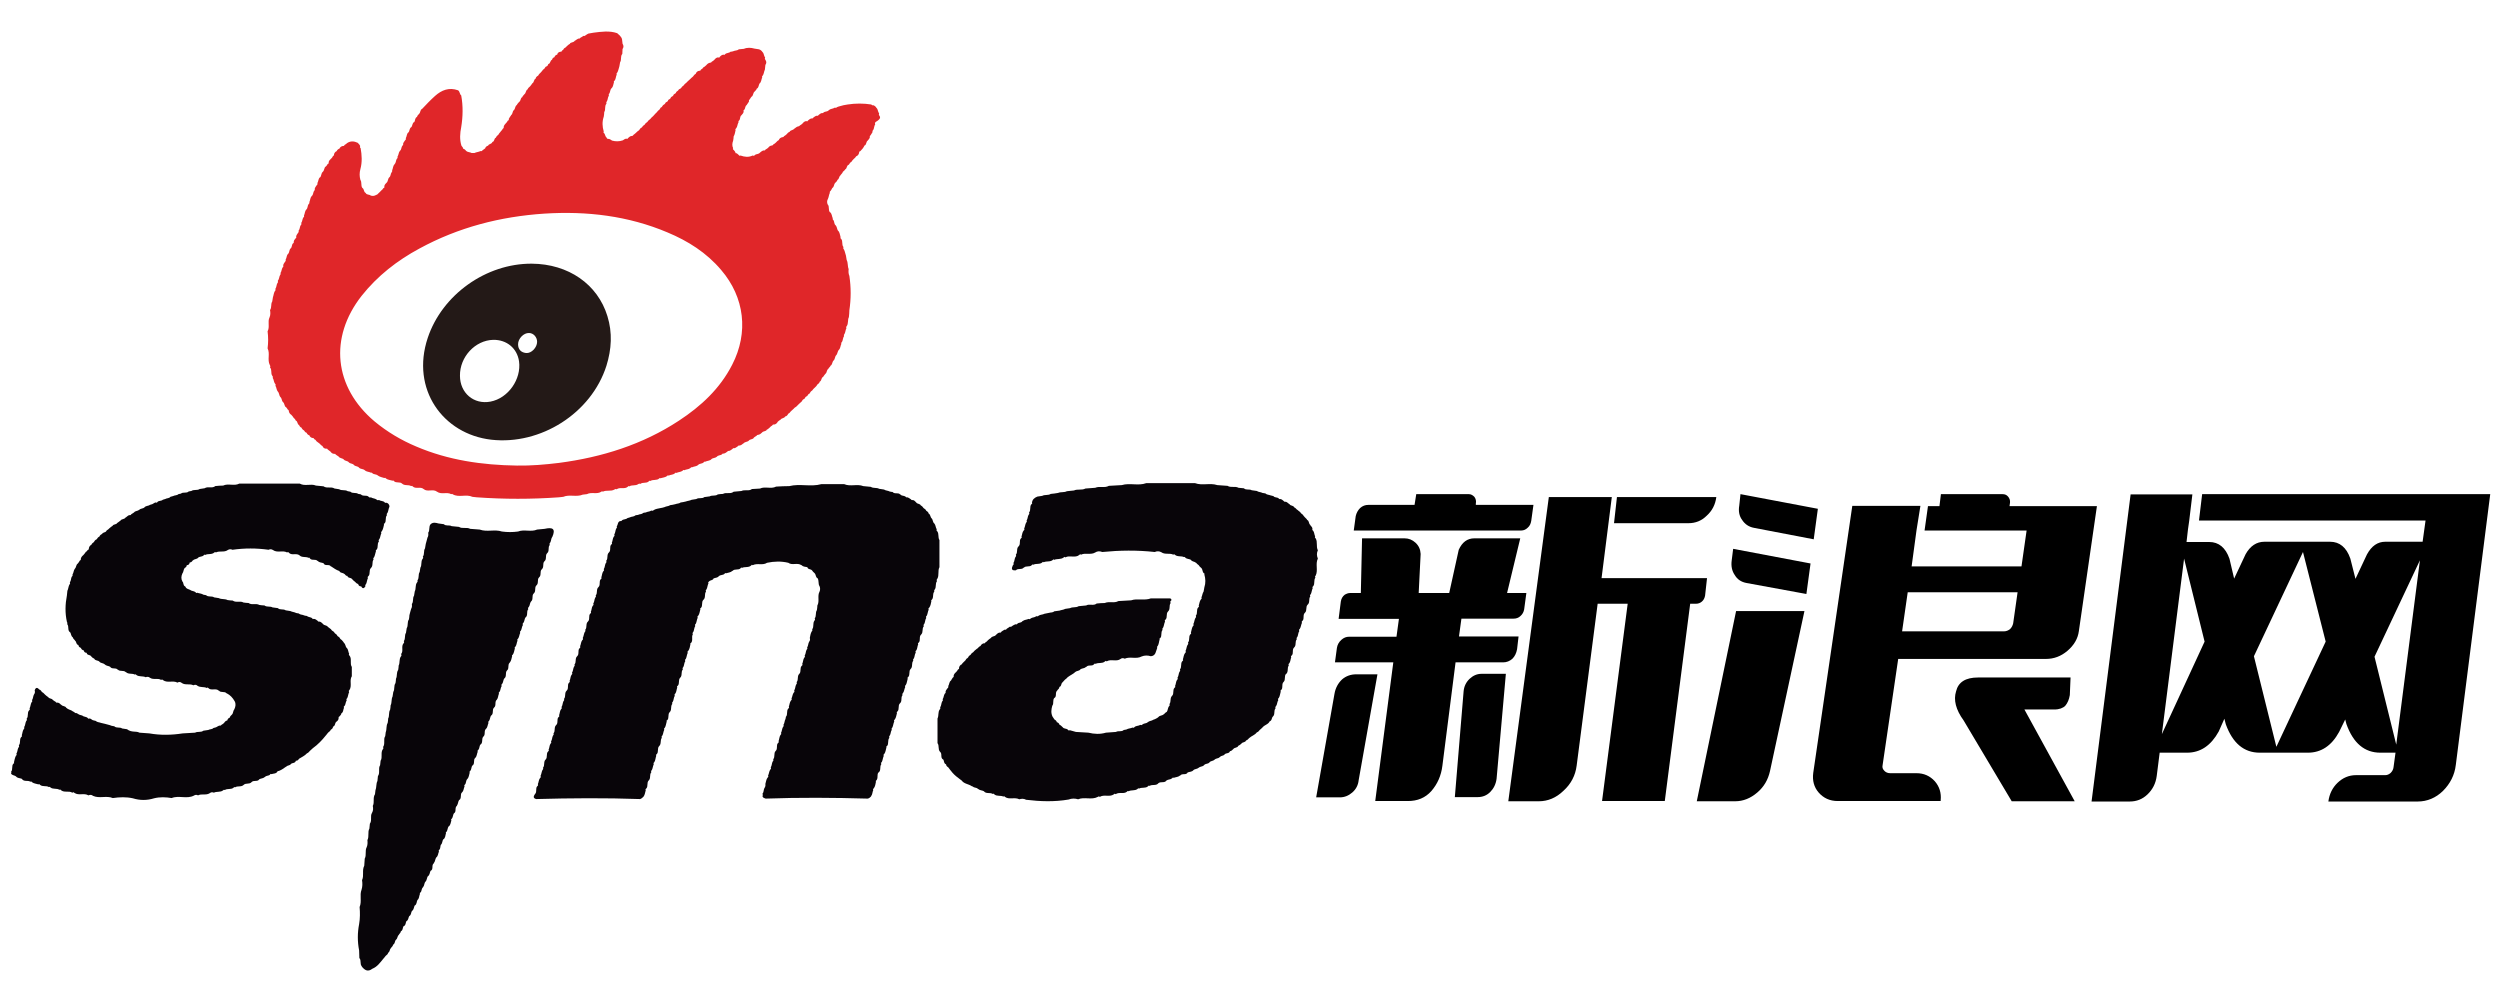
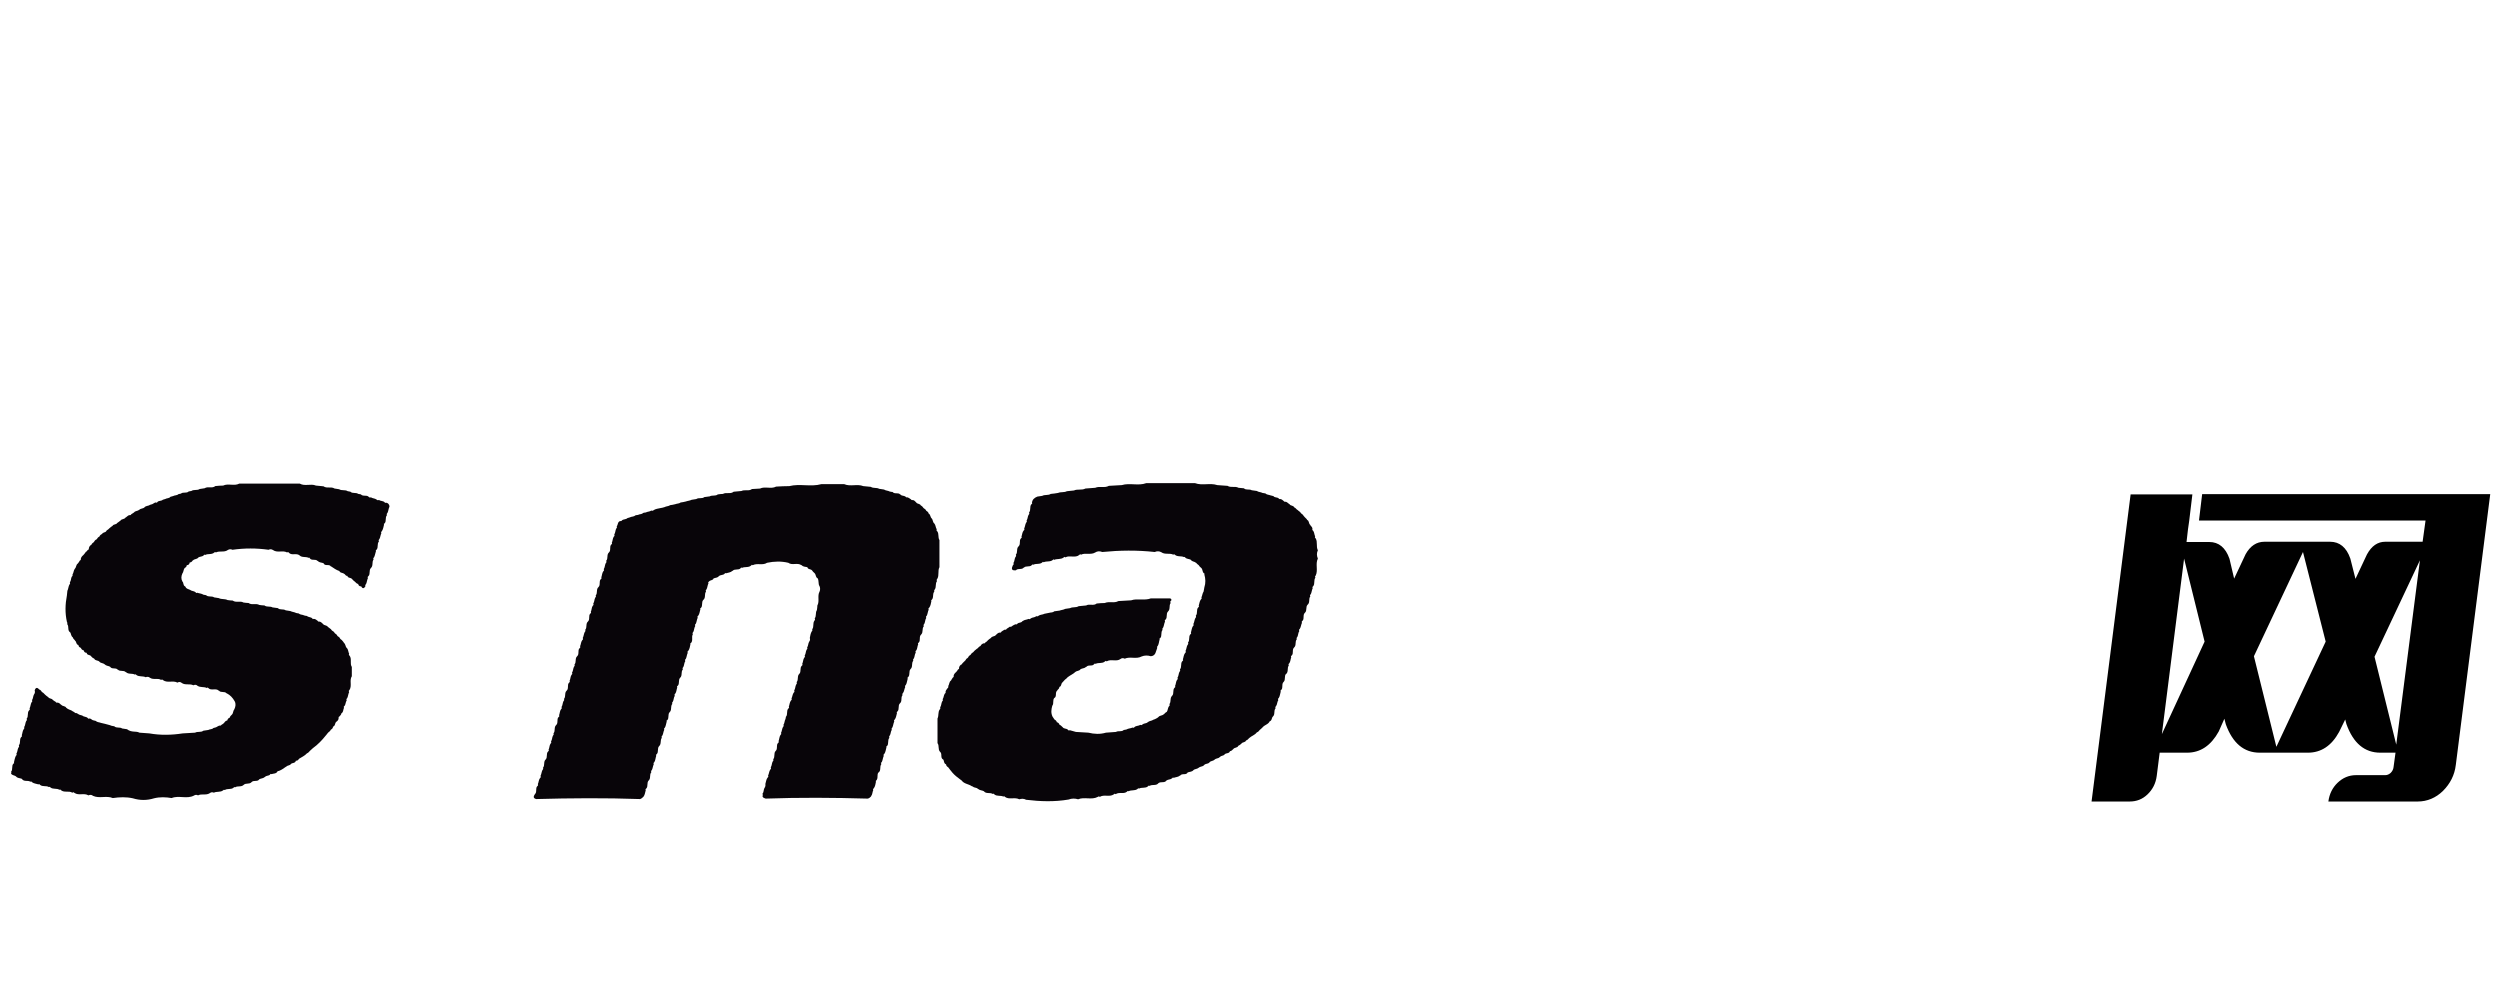
<svg xmlns="http://www.w3.org/2000/svg" version="1.1" id="图层_1" x="0px" y="0px" viewBox="0 0 1024 403.8" style="enable-background:new 0 0 1024 403.8;" xml:space="preserve">
  <style type="text/css">
	.st0{fill:#E02629;}
	.st1{fill:#080509;}
	.st2{fill:#231917;}
</style>
  <g>
    <g>
      <g>
-         <path class="st0" d="M360.2,47.4c-0.2-0.3-0.3-0.6-0.1-1c-0.6-0.6-0.4-1.6-1.1-2.2c0,0,0,0,0,0l-0.1-0.1c0,0,0,0,0.1,0.1     c-0.3-0.5-0.7-0.9-1.3-1.1c-0.3,0.1-0.6,0-0.8-0.3c-3.2-0.5-6.5-0.5-9.7,0c-0.6,0.1-1.1,0.2-1.7,0.3c-0.9,0.3-1.8,0.4-2.7,0.8     c-0.2,0.3-0.5,0.3-0.9,0.2c-0.7,0.5-1.7,0.4-2.4,1l0,0c-0.5,0.7-1.5,0.5-2.1,0.9c-0.2,0.3-0.4,0.4-0.7,0.3     c-0.6,0.1-1,0.5-1.4,0.8c-0.2,0.3-0.4,0.4-0.8,0.3c-0.5,0.1-1,0.5-1.4,0.8c-0.2,0.3-0.4,0.4-0.7,0.3c-0.6,0.1-1,0.5-1.5,0.9     c-0.1,0.3-0.3,0.4-0.6,0.2c-0.7,0-1.2,0.5-1.6,1l0,0c-0.3,0.3-0.7,0.6-1.1,0.8c-0.2,0.3-0.5,0.4-0.8,0.4c-0.6,0.2-1,0.6-1.4,0.9     l-0.1,0c-0.4,0.7-1.5,0.5-1.9,1.3c0,0,0,0,0.1,0l-0.1,0.1c0,0,0,0,0-0.1c-0.5,0.2-0.9,0.6-1.2,1l0,0c-0.3,0.3-0.7,0.6-1.1,0.8     c-0.1,0.3-0.3,0.4-0.6,0.4c-0.7,0.1-1.2,0.5-1.5,1.1c0,0,0,0,0.1,0l-0.1,0.1c0,0,0,0,0,0c-0.5,0.2-0.8,0.6-1.2,1l0,0     c-0.3,0.3-0.7,0.6-1.1,0.8c-0.1,0.3-0.3,0.4-0.6,0.4c-0.7,0.1-1.2,0.5-1.5,1l0.1-0.1c-0.4,0.3-0.8,0.6-1.2,0.8     c-0.1,0.3-0.3,0.4-0.6,0.3c-0.7,0.1-1.1,0.5-1.6,0.9l0,0c-0.5,0.7-1.5,0.5-2.1,1c-0.2,0.3-0.5,0.4-0.9,0.2c-1.7,0.8-3.3,0.6-5,0     c-0.3,0.2-0.5,0.1-0.7-0.2c-0.4-0.3-0.7-0.8-1.3-0.8c0,0,0,0,0,0.1l-0.1-0.1c0,0,0,0,0.1,0c-0.1-0.6-0.5-0.9-0.8-1.3     c-0.3-0.2-0.4-0.4-0.2-0.7c-0.5-1-0.4-2,0-3.1c0.1-0.6,0.2-1.1,0.2-1.7c0.5-0.8,0.6-1.8,0.8-2.6l-0.1-0.4l0.3-0.3     c0.6-0.7,0.5-1.7,1-2.5c-0.1-0.3,0-0.6,0.3-0.8c0.5-0.6,0.2-1.6,0.9-2.1l0,0c0.4-0.5,0.9-0.9,0.9-1.6c-0.1-0.3-0.1-0.5,0.2-0.6     c0.6-0.6,0.3-1.6,1.1-2l0-0.1c0.3-0.5,0.7-0.9,0.9-1.4c-0.1-0.4,0-0.6,0.3-0.8c0.2-0.4,0.5-0.8,0.8-1.2l0,0.1     c0.7-0.5,0.5-1.6,1.2-2.1l0,0c0.3-0.4,0.8-0.7,0.9-1.3c0,0-0.1,0-0.1,0.1l0.1-0.1c0,0,0,0.1,0,0.1c0.8-0.4,0.7-1.4,1.1-2.1     c0,0,0,0,0,0l0.1-0.1c0,0,0,0.1-0.1,0.1c0.8-0.6,0.7-1.7,1.1-2.5c-0.1-0.3-0.1-0.6,0.2-0.7c0.5-0.7,0.5-1.7,0.9-2.5     c0.1-0.6,0.1-1.3,0.2-1.9c0.5-0.7,0.5-1.4,0-2.1c-0.2-0.3-0.3-0.6-0.1-1c-0.6-0.6-0.4-1.6-1.1-2.2c0,0,0,0,0,0l-0.1-0.1     c0,0,0,0,0.1,0.1c-0.3-0.5-0.8-0.9-1.4-1.1c-0.6-0.1-1.2-0.2-1.9-0.3c-1.4-0.4-2.9-0.5-4.3,0.1c-0.7,0.1-1.4,0.1-2.1,0.2     c-0.6,0.6-1.5,0.4-2.3,0.8c-0.4,0.1-0.7,0.2-1.1,0.2c-0.6,0.6-1.6,0.4-2.2,1c-0.1,0.3-0.3,0.3-0.6,0.2c-0.7,0-1.1,0.4-1.6,0.9     c-0.1,0.3-0.3,0.4-0.6,0.2c-0.7,0-1.2,0.5-1.6,1l0,0c-0.3,0.3-0.7,0.6-1.1,0.8c-0.1,0.3-0.4,0.4-0.7,0.4c-0.6,0.1-1.1,0.5-1.5,1     l0,0c-0.4,0.3-0.7,0.7-1.2,0.9l-0.1,0.1c-0.2,0.4-0.5,0.6-0.9,0.8c-0.1,0.4-0.3,0.5-0.7,0.5c-0.7,0.1-1.1,0.5-1.4,1.1     c0,0,0,0,0.1,0l-0.1,0.1c0,0,0,0,0,0c-0.5,0.3-0.8,0.6-1.1,1.1c0,0,0,0,0,0l-0.1,0.1c0,0,0,0,0,0c-0.4,0.3-0.8,0.7-1.1,1l0,0     c-0.4,0.3-0.7,0.7-1.1,1l0,0c-0.3,0.4-0.7,0.7-1.1,1l-0.1,0.1c-0.2,0.4-0.6,0.7-1,1l-0.1,0.1c-0.2,0.4-0.5,0.7-1,0.9l-0.2,0.1     c-0.2,0.4-0.5,0.7-0.9,0.9l-0.2,0.2c-0.1,0.5-0.5,0.7-0.9,0.9l-0.2,0.2c-0.1,0.5-0.5,0.7-0.9,0.9l-0.2,0.2     c-0.1,0.4-0.4,0.7-0.9,0.9l-0.2,0.2c-0.1,0.5-0.4,0.7-0.9,0.9l-0.2,0.2c-0.2,0.5-0.5,0.7-0.9,0.9l-0.2,0.2     c-0.2,0.4-0.5,0.8-0.9,0.9l-0.1,0.2c-0.2,0.4-0.5,0.8-0.9,1l-0.1,0.1c-0.3,0.4-0.6,0.8-1,1.1l0,0c-0.3,0.4-0.7,0.7-1,1.1     c0,0,0,0,0,0l0,0c0,0,0,0,0,0c-0.4,0.3-0.8,0.7-1.1,1.1c0,0,0,0,0,0l-0.1,0.1c0,0,0,0,0,0c-0.4,0.3-0.8,0.6-1.1,1.1c0,0,0,0,0,0     l-0.1,0.1c0,0,0,0,0,0c-0.5,0.3-0.8,0.6-1.1,1.1c0,0,0,0,0.1,0l-0.1,0.1c0,0,0,0,0-0.1c-0.5,0.3-0.8,0.6-1.1,1.1c0,0,0,0,0.1,0     l-0.1,0.1c0,0,0,0,0-0.1c-0.5,0.2-0.8,0.6-1.1,1.1c0,0,0,0,0,0l-0.1,0.1c0,0,0,0,0,0c-0.5,0.3-0.8,0.6-1.2,1l0,0     c-0.3,0.3-0.7,0.6-1.1,0.9c-0.1,0.3-0.3,0.4-0.6,0.4c-0.7,0-1.1,0.5-1.6,0.9c-0.1,0.3-0.3,0.4-0.6,0.2c-0.6,0-1,0.4-1.5,0.7     c-1.5,0.5-2.9,0.5-4.4,0.1c-0.5-0.3-0.9-0.7-1.5-0.7c-0.4,0-0.6-0.1-0.7-0.5c-0.6-0.4-0.6-1.3-1-1.8c-0.3-0.2-0.4-0.4-0.2-0.7     c-0.6-2-0.7-4.1,0-6.1c0.1-0.6,0.2-1.3,0.2-1.9c0.7-1,0-2.4,0.9-3.4c-0.1-0.4-0.1-0.7,0.2-1c0.4-0.7,0.3-1.6,0.8-2.3     c-0.1-0.4-0.1-0.7,0.2-0.9c0.4-0.7,0.3-1.6,0.9-2.2l0,0.1c0.7-0.7,0.7-1.7,1-2.6l-0.1-0.3l0.3-0.2c0.6-0.7,0.5-1.7,0.9-2.5     c-0.1-0.3-0.1-0.6,0.2-0.8c0.5-0.8,0.6-1.8,0.9-2.6c0.1-0.6,0.2-1.1,0.3-1.7c0.7-1,0-2.4,0.9-3.4c0-0.7,0.1-1.4,0.1-2     c0.5-0.7,0.5-1.4,0-2.2c-0.1-0.6-0.1-1.1-0.2-1.7c-0.1-0.7-0.5-1.1-0.9-1.6l0,0c-0.4-0.3-0.7-0.7-1.1-1c-3.2-1.1-6.5-0.6-9.7-0.2     c-0.6,0.1-1.2,0.2-1.7,0.3c-0.6,0-1,0.5-1.5,0.7c-0.2,0.3-0.5,0.4-0.9,0.3c-0.4,0.3-0.8,0.5-1.3,0.8c-0.2,0.3-0.5,0.4-0.8,0.3     c-0.5,0.2-0.9,0.6-1.4,0.9l-0.1,0c-0.4,0.8-1.5,0.5-2,1.2c0,0,0,0,0.1,0l-0.1,0.1c0,0,0,0,0,0c-0.5,0.2-0.8,0.6-1.2,0.9l0,0     c-0.3,0.4-0.7,0.7-1.1,0.9l-0.1,0.1c-0.2,0.4-0.4,0.7-0.8,0.8c0,0.3-0.2,0.5-0.6,0.5c-0.7,0.1-1.2,0.4-1.4,1.2c0,0,0.1,0,0.1,0     l-0.1,0.1c0,0,0-0.1,0-0.1c-0.6,0.1-0.9,0.5-1.1,1c0,0,0.1,0,0.1,0l-0.1,0.1c0,0,0-0.1,0-0.1c-0.5,0.2-0.9,0.6-1,1.1     c0,0,0.1,0,0.1,0l-0.1,0.1c0,0,0-0.1,0-0.1c-0.8,0.3-0.6,1.5-1.4,1.7l-0.2,0.2c-0.1,0.5-0.4,0.8-0.9,0.9l-0.2,0.2     c-0.2,0.4-0.5,0.8-0.9,1l-0.1,0.1c-0.3,0.4-0.6,0.8-0.9,1.1l0,0c-0.4,0.4-0.8,0.7-1,1.2c0,0,0,0,0,0l-0.1,0.1c0,0,0,0,0,0     c-0.5,0.3-0.9,0.6-1,1.2c0,0,0.1,0,0.1,0l-0.1,0.1c0,0,0-0.1,0-0.1c-0.8,0.4-0.6,1.5-1.3,1.9l-0.1,0.1c-0.2,0.4-0.6,0.8-0.9,1.2     c0,0,0,0,0,0l0,0c0,0,0,0,0,0c-0.4,0.3-0.8,0.7-1,1.2c0,0,0.1,0,0.1,0l-0.1,0.1c0,0,0,0,0-0.1c-0.8,0.4-0.6,1.5-1.3,2l0,0     c-0.3,0.4-0.7,0.7-0.9,1.2c0,0,0,0,0.1,0l-0.1,0.1c0,0,0,0,0-0.1c-0.8,0.4-0.5,1.5-1.3,2l0,0c-0.3,0.4-0.7,0.7-0.9,1.2     c0,0,0,0,0.1,0l-0.1,0.1c0,0,0,0,0-0.1c-0.8,0.5-0.6,1.5-1.2,2.1l0,0c-0.7,0.5-0.4,1.6-1.2,2.1l0,0.1c-0.3,0.5-0.7,0.9-0.9,1.4     c0.1,0.4-0.1,0.7-0.5,0.8c-0.1,0.4-0.4,0.7-0.7,1l0,0c-0.4,0.4-0.8,0.9-0.9,1.5c0.1,0.4-0.1,0.6-0.4,0.8c-0.2,0.4-0.4,0.7-0.8,1     l0,0.1c-0.3,0.4-0.7,0.7-0.9,1.2c0,0,0,0,0,0l-0.1,0.1c0,0,0,0,0,0c-0.4,0.3-0.8,0.7-1,1.2c0,0,0.1,0,0.1,0l-0.1,0.1     c0,0,0,0,0-0.1c-0.8,0.3-0.5,1.5-1.3,1.7l-0.2,0.2c-0.3,0.8-1.4,0.6-1.7,1.4c0,0,0,0,0.1,0l-0.1,0.1c0,0,0-0.1,0-0.1     c-0.6,0.1-0.9,0.5-1.2,1c0,0,0,0,0.1,0l-0.1,0.1c0,0,0,0,0,0c-0.4,0.3-0.7,0.5-1.1,0.8c-0.2,0.3-0.4,0.4-0.8,0.3     c-0.8,0.4-1.7,0.4-2.5,0.8c-0.4,0-0.8,0-1.1,0c-0.7-0.4-1.6-0.3-2.2-0.8l0,0c-0.3-0.4-0.7-0.8-1.3-1c0,0,0,0.1,0,0.1l-0.1-0.1     c0,0,0,0,0.1,0c0-0.5-0.5-0.8-0.7-1.2c-0.8-2.5-0.6-5.1-0.1-7.6c0.7-4.3,0.8-8.7,0-13l0,0c-0.7-0.5-0.5-1.6-1.3-2.1     c-3.7-1.3-6.7-0.1-9.4,2.3c-1.9,1.7-3.6,3.5-5.3,5.3c-0.9,0.4-0.6,1.5-1.3,2.1l0,0c-0.3,0.4-0.8,0.7-0.8,1.3c0,0,0.1,0,0.1-0.1     l-0.1,0.1c0,0,0-0.1,0-0.1c-0.9,0.4-0.7,1.4-1.1,2.1c0,0,0,0,0,0l-0.1,0.1c0,0,0-0.1,0-0.1c-0.8,0.5-0.6,1.5-1.2,2.2l0-0.1     c-0.8,0.6-0.6,1.6-1.1,2.2l0-0.1c-0.8,0.6-0.6,1.6-1.1,2.4c0.1,0.4,0,0.7-0.3,0.9c-0.3,0.5-0.7,0.9-0.8,1.4     c0.1,0.3,0,0.6-0.3,0.8c-0.5,0.6-0.3,1.6-1,2.1l0,0c-0.6,0.7-0.5,1.7-1,2.4c0.1,0.4,0,0.7-0.3,0.9c-0.4,0.7-0.3,1.6-0.9,2.2l0,0     c-0.7,0.7-0.6,1.7-1,2.5c0.1,0.3,0,0.6-0.2,0.8c-0.5,0.6-0.3,1.6-1,2.1l0,0c-0.6,0.6-0.4,1.6-1.1,2.2l0,0     c-0.5,0.5-0.9,0.9-0.9,1.6c0.1,0.3,0,0.5-0.4,0.6c-0.2,0.4-0.5,0.7-0.9,1l0,0c-0.3,0.4-0.7,0.7-1.1,1.1l0,0     c-0.3,0.4-0.6,0.6-1,0.7c-0.7,0.4-1.5,0.5-2.2,0.2c-0.6-0.5-1.6-0.2-2-1l-0.1-0.1c-0.8-0.4-0.5-1.6-1.3-2c0,0,0,0.1,0,0.1l0-0.1     c0,0,0,0,0,0c-0.7-1-0.1-2.3-0.8-3.3c-0.4-1.5-0.4-2.9,0-4.4c0.8-2.9,0.6-5.8,0.1-8.6c-0.3-0.2-0.3-0.5-0.2-0.9     c-0.2-0.5-0.6-0.9-1-1.3l0,0c-1.5-0.7-2.9-0.8-4.3,0.1l0,0c-0.3,0.3-0.7,0.6-1.1,0.8c-0.1,0.3-0.3,0.5-0.6,0.4     c-0.7,0.1-1.2,0.5-1.5,1.1c0,0,0.1,0,0.1,0l-0.1,0.1c0,0,0,0,0-0.1c-0.5,0.2-0.9,0.5-1.1,1c0,0,0,0,0.1,0l-0.1,0.1c0,0,0,0,0-0.1     c-0.6,0.3-0.9,0.7-1.1,1.3c0.1,0.4-0.1,0.6-0.4,0.7c-0.2,0.4-0.4,0.8-0.8,1.1l0,0c-0.4,0.4-0.9,0.8-1,1.5c0.1,0.3,0,0.6-0.4,0.7     c-0.2,0.4-0.5,0.8-0.8,1.1l0-0.1c-0.7,0.5-0.5,1.6-1.2,2.2l0,0c-0.7,0.6-0.5,1.6-1.1,2.3l0-0.1c-0.8,0.6-0.6,1.6-1.1,2.4     c0.1,0.4,0,0.7-0.3,0.9c-0.3,0.5-0.7,0.9-0.8,1.5c0.1,0.3,0.1,0.5-0.2,0.7c-0.5,0.6-0.3,1.6-1,2.2l0,0c-0.7,0.7-0.6,1.7-1,2.5     c0.1,0.3,0,0.6-0.3,0.8c-0.5,0.7-0.3,1.6-0.9,2.2l0,0c-0.7,0.7-0.6,1.7-1,2.5c0.1,0.3,0.1,0.6-0.2,0.7c-0.5,0.7-0.4,1.6-0.9,2.3     c0.1,0.4,0.1,0.7-0.2,0.9c-0.5,0.7-0.3,1.6-0.9,2.3c0.1,0.4,0,0.7-0.3,1c-0.3,0.5-0.7,0.9-0.7,1.5c0.1,0.3,0.1,0.5-0.2,0.6     c-0.4,0.5-0.8,0.9-0.8,1.6l0,0.3l-0.3,0.2c-0.6,0.6-0.3,1.6-1,2.1l0,0c-0.6,0.6-0.4,1.6-1,2.2l0,0c-0.7,0.6-0.5,1.6-1,2.3     c0.1,0.4,0,0.7-0.3,1c-0.3,0.5-0.7,0.9-0.7,1.5c0.1,0.3,0.1,0.5-0.2,0.7c-0.5,0.7-0.4,1.6-0.9,2.3c0.1,0.4,0,0.7-0.2,0.9     c-0.4,0.7-0.3,1.6-0.9,2.3c0.1,0.4,0.1,0.7-0.2,1c-0.4,0.7-0.3,1.6-0.8,2.3c0.1,0.4,0.1,0.7-0.2,0.9c-0.5,0.8-0.5,1.7-0.8,2.5     c-0.1,0.6-0.2,1.2-0.3,1.8c-0.7,1.1-0.1,2.4-0.9,3.5c0.2,1,0.2,2.1-0.2,3c-0.9,1.8,0.2,3.9-0.8,5.7c0.3,2.3,0.3,4.7,0,7     c1.1,2.2-0.2,4.6,0.9,6.8c0.2,0.3,0.3,0.6,0.1,1c0.9,1,0.2,2.4,0.9,3.4c0.3,0.3,0.3,0.6,0.2,0.9c0.5,0.7,0.4,1.6,0.9,2.3     c0.3,0.3,0.4,0.6,0.2,0.9c0.5,0.7,0.4,1.7,1,2.4l0,0c0.6,0.6,0.5,1.6,1,2.2l0,0c0.7,0.5,0.5,1.5,1.1,2.1l0,0     c0.7,0.5,0.5,1.6,1.2,2.1l0-0.1c0.3,0.4,0.6,0.7,0.8,1.1c0.3,0.1,0.4,0.3,0.4,0.6c0.1,0.7,0.5,1.2,1,1.5c0,0,0,0,0-0.1l0,0.1     c0,0,0,0,0,0c0.3,0.4,0.7,0.7,0.9,1.1l0,0.1c0.4,0.3,0.7,0.6,0.9,1.1l0.1,0.1c0.8,0.3,0.5,1.5,1.3,1.8c0,0,0,0,0-0.1l0.1,0.1     c0,0-0.1,0-0.1,0c0.2,0.5,0.5,0.9,1,1.1c0,0,0,0,0-0.1l0.1,0.1c0,0,0,0-0.1,0c0.2,0.5,0.6,0.9,1,1.1c0,0,0,0,0-0.1l0.1,0.1     c0,0,0,0-0.1,0c0.3,0.5,0.6,0.8,1.1,1c0,0,0,0,0-0.1l0.1,0.1c0,0,0,0-0.1,0c0.2,0.5,0.6,0.9,1.1,1c0,0,0,0,0-0.1l0.1,0.1     c0,0-0.1,0-0.1,0c0.2,0.6,0.7,1,1.3,1.1c0.4,0,0.6,0.1,0.7,0.5c0.4,0.1,0.7,0.4,0.9,0.8l0.1,0.1c0.4,0.3,0.8,0.6,1.2,0.9l0,0     c0.4,0.4,0.7,0.8,1.2,1c0,0,0,0,0,0l0.1,0.1c0,0,0,0-0.1,0c0.3,0.6,0.8,1,1.5,1c0.3-0.1,0.5,0,0.6,0.3c0.4,0.3,0.8,0.6,1.2,0.9     l-0.1-0.1c0.4,0.6,0.9,1,1.6,1l0.4,0l0.2,0.3c0.4,0.3,0.8,0.5,1.2,0.8c0,0,0,0,0,0l0.1,0.1c0,0-0.1,0-0.1-0.1     c0.5,0.8,1.5,0.6,2.1,1.2l0,0c0.5,0.7,1.6,0.5,2.1,1.2l0,0c0.6,0.6,1.6,0.4,2.1,1.1l0,0c0.6,0.6,1.6,0.4,2.1,1.1l0,0     c0.6,0.6,1.6,0.4,2.3,1l0,0c0.7,0.7,1.7,0.6,2.5,1l0.4,0l0.3,0.3c0.6,0.5,1.6,0.3,2.2,0.9l0,0c0.8,0.6,1.8,0.7,2.6,1l0.4-0.1     l0.3,0.3c0.8,0.6,1.8,0.6,2.7,0.9l0.3-0.1l0.3,0.3c0.9,0.9,2.4,0.1,3.3,1l0,0c1.1,1,2.5,0.3,3.7,1l0.4-0.1l0.3,0.3     c1.3,1.1,3.1-0.1,4.4,1l0,0c1.6,1.4,3.8-0.2,5.5,1.1l0,0c1.8,1.3,4,0,5.8,1l0.4-0.1l0.3,0.2c2.5,1.4,5.4-0.2,8,1     c0.6,0.1,1.2,0.1,1.8,0.2c11.2,0.8,22.4,0.8,33.6,0c0.6-0.1,1.2-0.1,1.8-0.2c2.6-1.1,5.4,0.2,8-0.9c0.6-0.1,1.1-0.1,1.7-0.2     c1.9-1,4.1,0.2,5.9-1l0.3-0.2l0.3,0.2c1.5-0.8,3.3,0,4.8-0.9l0.4-0.2l0.5,0.1c1.3-1,3.2,0.1,4.5-1l0.3-0.3l0.4,0.1     c1.1-0.7,2.5-0.1,3.6-0.9l0.4-0.2l0.5,0.1c1-0.8,2.4-0.1,3.4-1l0.3-0.3l0.4,0.1c1.1-0.7,2.6-0.1,3.6-1l0.2-0.2l0.3,0.1     c0.9-0.3,1.9-0.3,2.7-0.9l0.3-0.3l0.4,0.1c0.8-0.4,1.8-0.3,2.5-0.9l0.3-0.3l0.4,0.1c0.8-0.4,1.7-0.3,2.5-0.9l0.3-0.3l0.4,0.1     c0.8-0.4,1.8-0.3,2.5-0.9l0.3-0.3l0.4,0c0.8-0.4,1.8-0.3,2.5-1l0,0c0.6-0.6,1.6-0.4,2.2-1l0.3-0.3l0.4,0c0.8-0.4,1.8-0.3,2.5-1     l-0.1,0c0.7-0.6,1.6-0.4,2.3-1l0,0c0.5-0.7,1.5-0.5,2.1-1l0.3-0.3l0.4,0c0.6-0.1,1.1-0.5,1.5-0.8l0.3-0.3l0.4,0     c0.6-0.1,0.9-0.5,1.4-0.8c0.2-0.3,0.5-0.4,0.8-0.3c0.5-0.1,0.9-0.5,1.4-0.8l0.3-0.3l0.4,0c0.7-0.1,1.1-0.5,1.6-0.9l0.1,0     c0.5-0.7,1.5-0.5,2.1-1.1l0,0c0.5-0.7,1.6-0.4,2.1-1.2l-0.1,0c0.4-0.3,0.8-0.6,1.2-0.8c0.1-0.3,0.4-0.4,0.7-0.4     c0.6-0.1,1.1-0.5,1.5-0.9l0,0c0.5-0.7,1.6-0.4,2-1.2c0,0,0,0-0.1,0l0.1-0.1c0,0,0,0,0,0.1c0.5-0.2,0.8-0.6,1.2-0.9l0,0     c0.3-0.4,0.6-0.6,1-0.8c0.1-0.3,0.4-0.5,0.8-0.4c0.6-0.1,1.1-0.5,1.4-1l-0.1,0c0.4-0.3,0.7-0.7,1.2-0.9l0.1-0.1     c0.4-0.7,1.5-0.5,1.9-1.3c0,0,0,0-0.1,0l0.1-0.1c0,0,0,0.1,0,0.1c0.6-0.1,0.9-0.5,1.2-1c0,0,0,0-0.1,0l0.1-0.1c0,0,0,0,0,0     c0.5-0.2,0.8-0.6,1.1-1c0,0,0,0,0,0l0,0c0,0,0,0,0,0c0.4-0.3,0.7-0.7,1.1-1l0,0c0.3-0.4,0.7-0.7,1.1-0.9l0.1-0.1     c0.7-0.7,1.4-1.4,2.1-2l0.2-0.2c0.1-0.4,0.4-0.7,0.9-0.9l0.2-0.2c0.2-0.4,0.4-0.8,0.9-0.9l0.2-0.2c0.2-0.4,0.5-0.8,0.9-0.9     l0.1-0.2c0.2-0.4,0.5-0.8,0.9-1l0.1-0.1c0.3-0.4,0.6-0.8,1-1.1l0,0c0.4-0.4,0.8-0.7,1-1.2c0,0,0,0,0,0l0.1-0.1c0,0,0,0,0,0     c0.4-0.3,0.8-0.6,1-1.2c0,0,0,0-0.1,0l0.1-0.1c0,0,0,0,0,0.1c0.8-0.4,0.5-1.5,1.3-1.9l0.1-0.1c0.2-0.4,0.6-0.8,0.9-1.2     c0,0,0,0,0,0l0-0.1c0,0,0,0,0,0.1c0.7-0.5,0.4-1.6,1.2-2l0-0.1c0.2-0.4,0.7-0.7,0.9-1.2c0,0,0,0-0.1,0l0.1-0.1c0,0,0,0,0,0.1     c0.8-0.5,0.6-1.5,1.2-2.1l0,0c0.7-0.6,0.5-1.6,1.1-2.2l0,0c0.6-0.6,0.5-1.6,1.1-2.2l0,0c0.7-0.7,0.6-1.7,1-2.4     c-0.1-0.4,0-0.6,0.3-0.9c0.4-0.7,0.3-1.6,0.8-2.3c-0.1-0.4,0-0.7,0.2-0.9c0.4-0.7,0.4-1.7,0.8-2.4c-0.2-0.3-0.1-0.6,0.1-0.8     c0.8-1.1,0.3-2.6,0.9-3.7c0.1-0.9,0.2-1.9,0.2-2.8c0.7-4.7,0.7-9.4,0-14.1c-0.4-0.9-0.4-1.8-0.3-2.8c-0.5-1.2-0.2-2.6-0.8-3.7     c-0.1-0.6-0.2-1.2-0.3-1.8c-0.3-0.8-0.4-1.7-0.8-2.5c-0.3-0.3-0.4-0.6-0.2-1c-0.9-1-0.1-2.4-1-3.4c-0.3-0.2-0.3-0.4-0.2-0.7     c-0.3-0.9-0.3-1.9-1-2.6l0,0.1c-0.5-0.7-0.4-1.6-1-2.3l0,0c-0.7-0.5-0.5-1.5-0.9-2.1c-0.3-0.2-0.4-0.5-0.3-0.8     c-0.4-0.8-0.3-1.8-1.1-2.5l0,0.1c-0.9-0.9-0.1-2.4-1-3.3c-0.3-0.7-0.3-1.5,0.1-2.2c0.4-0.8,0.4-1.7,0.8-2.5     c-0.1-0.3,0-0.6,0.3-0.8c0.3-0.4,0.5-0.8,0.7-1.2c0,0,0,0,0,0l0.1-0.1c0,0,0,0.1-0.1,0.1c0.8-0.4,0.6-1.5,1.2-2.1l0,0     c0.4-0.4,0.8-0.7,0.9-1.2c0,0-0.1,0-0.1,0l0.1-0.1c0,0,0,0,0,0.1c0.8-0.4,0.6-1.5,1.3-1.9l0-0.1c0.3-0.4,0.7-0.7,0.9-1.2     c0,0,0,0,0,0l0-0.1c0,0,0,0,0,0c0.4-0.3,0.8-0.7,1.1-1.1c0,0,0,0-0.1,0l0.1-0.1c0,0,0,0,0,0.1c0.7-0.4,0.4-1.5,1.3-1.8l0.2-0.2     c0.2-0.4,0.5-0.8,0.9-1l0.1-0.1c0.2-0.4,0.6-0.8,0.9-1.1c0,0,0,0,0,0l0,0c0,0,0,0,0,0c0.4-0.3,0.8-0.7,1-1.1c0,0,0,0,0,0l0.1-0.1     c0,0,0,0,0,0.1c0.6-0.3,1-0.8,1.1-1.5c0-0.3,0.1-0.5,0.5-0.6c0.7-0.7,1.3-1.4,1.7-2.3c0,0,0,0,0,0l0.1-0.1c0,0,0,0,0,0.1     c0.8-0.5,0.5-1.5,1.2-2l0,0c0.4-0.4,0.8-0.9,0.9-1.4c-0.1-0.3,0-0.6,0.3-0.8c0.3-0.4,0.5-0.9,0.8-1.3c-0.1-0.4,0-0.6,0.3-0.9     c0.4-0.7,0.3-1.6,0.8-2.3c-0.2-0.3-0.1-0.6,0.1-0.9C360.7,48.8,360.7,48.1,360.2,47.4z M299.9,149.4c-5,9.8-12.8,17-21.8,22.9     c-14.9,9.8-31.6,15-49.1,17.3c-5.7,0.7-11.5,1.2-17.3,1.1c-14.2-0.2-28.1-2.2-41.2-7.8c-6.2-2.6-11.9-6-17.1-10.3     c-16.6-14-18.7-34.3-5.3-51.4c6.5-8.2,14.6-14.5,23.7-19.4c16-8.7,33.1-13.1,51.2-14.3c17.4-1.1,34.3,0.9,50.4,7.7     c8.4,3.5,16,8.3,22,15.4C305,121.8,306.7,136.2,299.9,149.4z" />
        <path class="st1" d="M283,263.4l-0.3,0.2l0.1,0.3c-0.2,0.9-0.3,1.9-0.9,2.7c-0.3,0.2-0.4,0.4-0.2,0.8c-0.4,0.8-0.4,1.7-0.8,2.5     c-0.3,0.2-0.4,0.5-0.2,0.9c-0.5,0.7-0.4,1.6-0.8,2.4c-0.3,0.3-0.4,0.6-0.2,1c-0.9,1-0.1,2.5-1.1,3.4l0,0c-0.9,0.9-0.1,2.4-1,3.3     c-0.3,0.2-0.4,0.4-0.2,0.7c-0.3,0.8-0.3,1.8-0.8,2.5c-0.3,0.2-0.4,0.5-0.2,0.9c-0.5,0.7-0.4,1.7-0.8,2.4     c-0.3,0.3-0.4,0.6-0.2,0.9c-0.9,1-0.1,2.5-1.1,3.4l0,0c-0.9,0.9-0.1,2.4-1,3.3l-0.3,0.2l0.1,0.3c-0.3,0.9-0.3,1.8-0.8,2.6     c-0.3,0.2-0.4,0.5-0.2,0.8c-0.4,0.7-0.4,1.7-0.8,2.4c-0.3,0.2-0.4,0.6-0.2,0.9c-0.8,1-0.1,2.5-1.1,3.4l0,0     c-0.9,0.9-0.1,2.4-1,3.3l-0.3,0.3l0.1,0.4c-0.3,0.8-0.3,1.8-0.8,2.6c-0.3,0.2-0.4,0.5-0.2,0.8c-0.4,0.8-0.4,1.7-0.8,2.4     c-0.3,0.3-0.4,0.6-0.2,0.9c-0.9,1-0.1,2.5-1.1,3.4l0,0c-0.9,0.9-0.1,2.4-1,3.3l-0.3,0.3l0.1,0.4c-0.3,0.9-0.3,1.8-0.9,2.6l0,0     c-0.4,0.4-0.8,0.8-1.4,1c-14.2-0.5-28.4-0.4-42.6,0c-1.3-0.4-1.1-1.1-0.5-2l0,0c1-0.9,0.1-2.4,1-3.3c0.3-0.2,0.4-0.5,0.2-0.8     c0.4-0.8,0.3-1.7,0.9-2.5c0.3-0.2,0.4-0.5,0.2-0.9c0.4-0.7,0.4-1.6,0.8-2.4c0.3-0.3,0.4-0.6,0.2-0.9c0.9-1,0.1-2.5,1.1-3.4l0,0     c0.9-0.9,0.1-2.4,1-3.3c0.3-0.2,0.4-0.4,0.2-0.7c0.4-0.8,0.3-1.7,0.8-2.5c0.3-0.2,0.4-0.5,0.2-0.9c0.5-0.7,0.4-1.6,0.8-2.4     c0.3-0.3,0.4-0.6,0.2-0.9c0.9-1,0.1-2.5,1.1-3.4l0,0c1-0.9,0.1-2.4,1-3.3c0.3-0.2,0.4-0.4,0.2-0.7c0.3-0.8,0.3-1.8,0.8-2.5     c0.3-0.2,0.4-0.5,0.2-0.9c0.5-0.7,0.4-1.6,0.8-2.4c0.3-0.3,0.4-0.6,0.2-0.9c0.9-1,0.1-2.5,1.1-3.4l0,0c1-0.9,0.1-2.4,1-3.3     c0.3-0.2,0.4-0.4,0.2-0.7c0.4-0.8,0.3-1.7,0.8-2.5c0.3-0.2,0.4-0.5,0.2-0.9c0.5-0.7,0.4-1.6,0.8-2.4c0.3-0.3,0.4-0.6,0.2-0.9     c0.9-1,0.1-2.5,1.1-3.4l0,0c1-0.9,0.1-2.4,1-3.3c0.3-0.2,0.4-0.5,0.2-0.8c0.4-0.8,0.3-1.7,0.9-2.5c0.3-0.2,0.4-0.5,0.2-0.9     c0.4-0.7,0.4-1.6,0.8-2.4c0.3-0.3,0.4-0.6,0.2-0.9c0.9-1,0.1-2.5,1.1-3.4l0,0c1-0.9,0.1-2.4,1-3.3c0.3-0.2,0.4-0.4,0.2-0.7     c0.4-0.8,0.3-1.8,0.8-2.5c0.3-0.2,0.4-0.5,0.2-0.9c0.5-0.7,0.4-1.6,0.8-2.4c0.3-0.3,0.4-0.6,0.2-0.9c0.9-1,0.1-2.5,1.1-3.4l0,0     c1-0.9,0.1-2.4,1-3.3c0.3-0.2,0.4-0.4,0.2-0.7c0.3-0.8,0.3-1.8,0.8-2.5c0.3-0.2,0.4-0.5,0.2-0.9c0.5-0.7,0.4-1.6,0.8-2.4     c0.3-0.3,0.4-0.6,0.2-1c0.9-1,0.1-2.5,1.1-3.4l0,0c1-0.9,0.1-2.4,1-3.3c0.3-0.2,0.4-0.4,0.2-0.7c0.4-0.8,0.3-1.7,0.8-2.5     c0.3-0.2,0.4-0.5,0.2-0.9c0.5-0.7,0.4-1.6,0.8-2.4c0.3-0.3,0.4-0.6,0.2-0.9c0.6-0.7,0.3-1.8,1.4-2.2c0.3,0.1,0.6,0,0.8-0.3     c0.6-0.5,1.6-0.3,2.2-0.9c0.3-0.1,0.7-0.2,1-0.3c0.7-0.4,1.6-0.2,2.2-0.8c0.4-0.1,0.7-0.2,1.1-0.2c0.7-0.4,1.6-0.2,2.1-0.8     c0.4-0.1,0.7-0.2,1.1-0.2c0.7-0.4,1.6-0.3,2.3-0.8c0.4,0.2,0.7,0.1,1-0.2c0.8-0.5,1.8-0.6,2.7-0.8c0.6-0.1,1.1-0.2,1.7-0.4     c0.7-0.4,1.6-0.3,2.3-0.8c0.7-0.1,1.4-0.2,2.1-0.4c0.7-0.3,1.6-0.2,2.2-0.7c0.7-0.1,1.4-0.2,2.1-0.4c0.8-0.3,1.6-0.3,2.4-0.7     c0.6-0.1,1.3-0.2,1.9-0.3c1-0.7,2.3,0,3.3-0.8c0.7-0.1,1.4-0.2,2.2-0.3c1-0.6,2.4,0,3.3-0.8c0.7-0.1,1.4-0.2,2.1-0.2     c1.4-0.8,3.1,0.2,4.4-0.9c1.1-0.1,2.1-0.2,3.2-0.3c1.4-0.7,3,0.2,4.3-0.8c1.1-0.1,2.2-0.1,3.3-0.2c2.1-1,4.5,0.3,6.6-0.8     c1.8-0.1,3.6-0.2,5.4-0.2c4.3-1.1,8.8,0.4,13.1-0.8c3.1,0,6.3,0,9.4,0c2.5,1.1,5.3-0.2,7.8,0.8c1,0.1,2,0.2,3.1,0.3     c1,0.7,2.4,0.2,3.4,0.8c0.7,0.1,1.3,0.2,2,0.3c0.7,0.5,1.6,0.4,2.3,0.8c0.4,0.1,0.8,0.2,1.2,0.2c0.8,1,2.3,0.1,3.1,1l0.1,0     c0.5,0.7,1.4,0.4,2.1,0.9c0.2,0.3,0.5,0.4,0.9,0.3c0.4,0.2,0.9,0.5,1.3,0.8c0.2,0.3,0.5,0.4,0.8,0.3c0.6,0.1,0.9,0.5,1.3,0.9     l0.1,0.1c0.4,0.7,1.6,0.4,1.9,1.3l-0.1-0.1c0.5,0.2,0.9,0.6,1.2,1.1l0,0c0.5,0.3,0.9,0.6,1.1,1.1l0,0c0.5,0.3,0.9,0.6,1,1.2     l-0.1-0.1c0.9,0.4,0.7,1.5,1.3,2l0,0c0.6,0.6,0.4,1.6,1.1,2.1l0,0c0.6,0.7,0.5,1.7,1,2.4c-0.2,0.3-0.1,0.6,0.2,0.8     c0.8,1.1,0.2,2.5,0.9,3.6c0,3.7,0,7.4,0,11.1c-0.8,1.5,0,3.3-0.9,4.8c-0.3,0.3-0.3,0.6-0.1,0.9c-0.8,1-0.2,2.4-0.9,3.4     c-0.3,0.3-0.3,0.6-0.2,0.9c-0.9,1-0.1,2.5-1.1,3.4l-0.2,0.2l0.1,0.3c-0.2,0.9-0.3,1.9-0.9,2.7c-0.3,0.2-0.4,0.4-0.2,0.8     c-0.4,0.8-0.4,1.7-0.8,2.5c-0.3,0.2-0.4,0.5-0.2,0.9c-0.5,0.7-0.4,1.6-0.8,2.4c-0.3,0.3-0.4,0.6-0.2,1c-0.9,1-0.1,2.4-1.1,3.4     l0,0c-1,0.9-0.1,2.4-1,3.3c-0.3,0.2-0.4,0.4-0.2,0.7c-0.4,0.8-0.3,1.8-0.8,2.5c-0.3,0.2-0.4,0.5-0.2,0.9     c-0.5,0.7-0.4,1.7-0.8,2.4c-0.3,0.3-0.4,0.6-0.2,0.9c-0.9,1-0.1,2.5-1.1,3.4l0,0c-0.9,0.9-0.1,2.4-1,3.3l-0.3,0.3l0.1,0.4     c-0.3,0.9-0.3,1.8-0.8,2.6c-0.3,0.2-0.4,0.5-0.2,0.8c-0.4,0.7-0.4,1.7-0.9,2.4c-0.3,0.3-0.4,0.6-0.2,0.9c-0.9,1,0,2.5-1.1,3.4     l0,0c-0.9,0.9-0.1,2.4-1,3.3l-0.3,0.3l0.1,0.4c-0.3,0.9-0.3,1.8-0.9,2.6c-0.3,0.2-0.4,0.5-0.2,0.8c-0.4,0.8-0.4,1.7-0.8,2.5     c-0.3,0.3-0.4,0.6-0.2,0.9c-0.5,0.7-0.4,1.6-0.8,2.3c-0.3,0.3-0.4,0.6-0.2,1c-0.9,1-0.1,2.5-1,3.4l-0.3,0.2l0.1,0.3     c-0.3,0.9-0.3,1.9-0.9,2.7c-0.3,0.2-0.4,0.5-0.2,0.8c-0.4,0.8-0.4,1.7-0.8,2.5c-0.3,0.2-0.4,0.5-0.2,0.9c-0.8,1,0,2.5-1.1,3.4     l0-0.1c-0.9,0.9,0,2.4-1,3.4l-0.2,0.2l0.1,0.3c-0.2,0.9-0.3,1.9-0.9,2.7c-0.3,0.2-0.4,0.4-0.2,0.7c-0.4,0.8-0.3,1.8-0.9,2.5     l0,0.1c-0.4,0.4-0.8,0.8-1.4,0.9c-13.9-0.4-27.9-0.5-41.8,0c-0.5-0.2-1.1-0.3-1.3-1c0.2-0.3,0.2-0.6,0-1c0.6-0.6,0.4-1.5,0.8-2.3     c0.4-0.5,0.5-1.1,0.4-1.7c0.3-0.9,0.3-1.8,0.9-2.6c0.3-0.2,0.4-0.5,0.2-0.8c0.4-0.8,0.4-1.7,0.9-2.5c0.3-0.2,0.4-0.5,0.2-0.9     c0.5-0.7,0.4-1.7,0.8-2.4c0.3-0.3,0.4-0.6,0.2-0.9c0.9-1,0.1-2.5,1-3.4l0,0c1-0.9,0.1-2.4,1-3.3c0.3-0.2,0.4-0.4,0.2-0.7     c0.3-0.8,0.3-1.8,0.8-2.6c0.3-0.2,0.4-0.5,0.2-0.8c0.4-0.7,0.4-1.7,0.8-2.4c0.3-0.3,0.4-0.6,0.2-0.9c0.5-0.7,0.4-1.6,0.8-2.3     c0.1-0.3,0.2-0.7,0.2-1c0.9-0.9,0.1-2.4,1-3.4c0.3-0.2,0.4-0.4,0.2-0.7c0.3-0.8,0.3-1.8,0.9-2.6c0.3-0.2,0.4-0.5,0.2-0.8     c0.4-0.8,0.4-1.7,0.9-2.4c0.3-0.2,0.4-0.5,0.2-0.9c0.5-0.7,0.4-1.6,0.8-2.4c0.3-0.3,0.4-0.6,0.2-1c0.9-1,0.1-2.5,1.1-3.4l0,0     c0.9-0.9,0.1-2.4,1-3.3c0.3-0.2,0.4-0.4,0.2-0.8c0.4-0.8,0.3-1.7,0.8-2.5c0.3-0.2,0.4-0.5,0.2-0.9c0.5-0.7,0.4-1.7,0.8-2.4     c0.3-0.3,0.4-0.6,0.2-0.9c0.5-0.7,0.4-1.6,0.8-2.3c0.4-0.5,0.5-1,0.3-1.6c0.2-0.9,0.3-1.9,0.8-2.7c0.3-0.3,0.3-0.5,0.2-0.9     c0.8-1,0.1-2.4,0.9-3.5c0.3-0.3,0.3-0.6,0.1-0.9c0.8-1,0.2-2.4,0.9-3.4c0.1-0.6,0.2-1.3,0.2-1.9c1-1.8-0.1-3.9,0.9-5.7     c0.3-0.7,0.3-1.5,0-2.2c-0.7-1-0.1-2.4-0.9-3.4l0,0.1c-0.8-0.5-0.5-1.5-1.2-2.1l0,0c-0.4-0.3-0.7-0.7-1-1.1l0,0     c-0.5-0.6-1.7-0.3-1.9-1.3l-0.1,0.3l0.1-0.3c-0.8-0.2-1.7-0.1-2.3-0.8l-0.1,0c-1.7-1.2-3.8,0.2-5.4-1c-2.9-0.7-5.8-0.6-8.7,0     c-1.8,1.2-4,0-5.9,1l-0.3-0.2l-0.3,0.3c-1.1,1-2.6,0.4-3.8,1l-0.3-0.2l-0.2,0.3c-0.9,1-2.4,0.1-3.3,1.1l-0.1,0     c-0.7,0.7-1.7,0.7-2.6,1l-0.4-0.1l-0.2,0.3c-0.6,0.6-1.6,0.4-2.3,0.9l0,0c-0.5,0.8-1.5,0.7-2.2,1l0,0c-0.3,0.9-1.4,0.6-1.9,1.3     c-0.3,0.2-0.4,0.4-0.2,0.7c-0.4,0.8-0.4,1.7-0.8,2.5c-0.3,0.2-0.4,0.5-0.2,0.9c-0.8,1,0,2.5-1.1,3.4l0,0c-0.9,0.9-0.1,2.4-1,3.3     l-0.3,0.2l0.1,0.3c-0.3,0.9-0.3,1.9-0.9,2.7c-0.3,0.2-0.4,0.4-0.2,0.8c-0.4,0.8-0.4,1.7-0.8,2.5c-0.3,0.2-0.4,0.5-0.2,0.9     c-0.5,0.7-0.4,1.6-0.8,2.4c-0.3,0.3-0.4,0.6-0.2,1C283.1,260.9,284,262.4,283,263.4z" />
        <path class="st1" d="M431.8,250.4c0.7-0.1,1.4-0.2,2.2-0.3c0.8-0.3,1.6-0.3,2.3-0.7c0.7-0.1,1.3-0.2,2-0.3     c1.1-0.6,2.4-0.1,3.5-0.8c1-0.1,2-0.2,3.1-0.3c1.3-0.8,3,0.3,4.3-0.8c1.1-0.1,2.2-0.2,3.3-0.2c1.8-0.8,3.8,0.2,5.6-0.8     c1.7-0.1,3.5-0.2,5.2-0.3c2.6-0.9,5.5,0.2,8.1-0.8c2.6,0,5.3,0,7.9,0c0.3,0.1,0.5,0.3,0.5,0.6c0,0.3-0.1,0.4-0.2,0.4     c-0.3,0.2-0.3,0.5-0.1,0.9c-0.8,1,0,2.5-1.1,3.5l0,0c-0.9,0.9-0.1,2.4-1,3.3c-0.3,0.2-0.4,0.4-0.2,0.8c-0.4,0.8-0.4,1.7-0.8,2.5     c-0.3,0.3-0.4,0.6-0.2,0.9c-0.9,1-0.1,2.5-1,3.4l-0.3,0.2l0.1,0.3c-0.3,0.9-0.3,1.9-0.8,2.7c-0.3,0.2-0.3,0.5-0.2,0.8     c-0.6,1.3-0.5,3.2-2.6,3.4c-1.3-0.4-2.6-0.4-3.8,0.1c-2.2,1.2-4.7-0.1-6.9,0.9c-0.6-0.3-1.2-0.3-1.7,0.1c-1.7,1.3-3.9-0.1-5.7,1     l-0.4-0.2l-0.4,0.3c-1.1,0.9-2.5,0.3-3.7,0.9l-0.4-0.1l-0.3,0.3c-0.9,1-2.3,0-3.2,1.1l-0.1,0c-0.6,0.6-1.5,0.5-2.2,0.9l0,0     c-0.5,0.8-1.5,0.6-2.1,1.1l0,0c-0.9,0.9-2.2,1.4-3.2,2.2l0,0c-0.3,0.4-0.7,0.7-1.1,1l0,0c-0.3,0.4-0.7,0.7-1,1.1l0,0     c-0.7,0.5-0.3,1.7-1.4,1.9l0.1-0.1c0.1,0.6-0.4,1-0.8,1.4l0,0.1c-1.1,0.8-0.1,2.4-1.2,3.1l0-0.1c-0.9,1-0.1,2.3-0.9,3.3     c-0.4,1.5-0.6,2.9,0.1,4.4c0.3,0.4,0.5,0.8,0.8,1.2l0,0c0.5,0.3,0.9,0.6,1,1.2l-0.1-0.1c0.6,0.1,1,0.5,1.2,1.1l0,0     c0.5,0.1,0.8,0.6,1.2,0.9l0.1,0.1c0.5,0.7,1.5,0.4,2.1,1c0.2,0.3,0.4,0.4,0.8,0.2c0.8,0.3,1.7,0.4,2.5,0.7     c1.7,0.1,3.4,0.2,5.1,0.3c2.4,0.6,4.8,0.7,7.2,0c1.4-0.1,2.8-0.2,4.1-0.3c1-0.6,2.3,0.1,3.2-0.8c0.4-0.1,0.8-0.1,1.1-0.2     c0.8-0.5,1.7-0.4,2.5-0.8c0.3,0.2,0.6,0.1,0.8-0.2c0.7-0.6,1.6-0.4,2.4-0.9c0.4,0.2,0.6,0.1,0.9-0.2c0.6-0.5,1.6-0.3,2.1-0.9     l0.1,0c0.6-0.6,1.6-0.5,2.2-1c0.3-0.1,0.7-0.2,1-0.4c0.4-0.2,0.8-0.4,1.1-0.7l0,0c0.5-0.7,1.5-0.5,2.1-1.1l0.1,0     c0.4-0.4,0.7-0.8,1.2-1l0,0c0.5-0.7,0.4-1.6,0.9-2.3c0.3-0.2,0.4-0.5,0.2-0.9c0.8-1,0.1-2.5,1.1-3.4l0,0c0.9-0.9,0.1-2.4,1-3.3     c0.3-0.2,0.4-0.4,0.2-0.7c0.4-0.8,0.3-1.7,0.8-2.5c0.3-0.2,0.4-0.5,0.2-0.9c0.5-0.7,0.4-1.6,0.8-2.4c0.3-0.3,0.4-0.6,0.2-1     c0.9-1,0.1-2.4,1-3.4c0.3-0.2,0.4-0.4,0.2-0.7c0.3-0.8,0.3-1.8,0.9-2.6c0.3-0.2,0.4-0.5,0.2-0.9c0.4-0.7,0.4-1.7,0.8-2.4     c0.3-0.3,0.4-0.6,0.2-1c0.9-1,0.1-2.4,1-3.4l0.3-0.3l-0.1-0.4c0.3-0.9,0.3-1.8,0.8-2.6c0.3-0.2,0.4-0.5,0.2-0.9     c0.4-0.7,0.4-1.6,0.8-2.4c0.3-0.3,0.4-0.6,0.2-1c0.9-1,0.1-2.5,1-3.4l0.3-0.3l-0.1-0.4c0.3-0.9,0.3-1.8,0.9-2.6     c0.3-0.2,0.4-0.5,0.2-0.8c0.4-0.8,0.4-1.7,0.9-2.4c0.1-0.6,0.2-1.2,0.3-1.7c0.6-1.8,0.5-3.6,0-5.3l0.1-0.3l-0.3-0.2     c-0.7-0.6-0.4-1.6-1.1-2.2l0,0c-0.4-0.3-0.8-0.7-1-1.1l0,0c-0.4-0.3-0.8-0.6-1.1-1l-0.1,0c-0.6-0.6-1.6-0.4-2-1.2l0,0     c-0.7-0.4-1.7-0.3-2.3-0.9l-0.2-0.3l-0.3,0.1c-1.2-0.6-2.7,0-3.8-1l-0.3-0.2l-0.3,0.2c-1.5-0.8-3.4,0.1-4.9-1     c-0.9-0.5-1.8-0.5-2.7-0.1c-7.2-0.8-14.4-0.7-21.5,0c-1-0.4-2-0.4-2.9,0.2c-1.8,1.1-4,0-5.8,0.9l-0.4-0.2l-0.3,0.3     c-1.7,1.4-4,0-5.7,1l-0.4-0.2l-0.4,0.3c-1.1,0.8-2.6,0.4-3.8,0.9l-0.3-0.2l-0.2,0.2c-1.1,1-2.6,0.4-3.8,1l-0.3-0.2l-0.2,0.2     c-1,1-2.6,0.4-3.7,1l-0.4-0.1l-0.3,0.3c-0.9,0.9-2.3,0.1-3.2,1l-0.1,0c-0.8,1-2.3,0.1-3.2,1.1l-0.1,0c-2,0.2-1.6-1-1.1-2.1     c0.3-0.2,0.4-0.5,0.2-0.9c0.5-0.7,0.4-1.6,0.8-2.4c0.3-0.3,0.4-0.6,0.2-1c0.9-1,0.1-2.5,1.1-3.4l0,0c1-0.9,0.1-2.4,1-3.3     c0.3-0.2,0.4-0.4,0.2-0.7c0.3-0.8,0.3-1.8,0.9-2.5c0.3-0.2,0.4-0.5,0.2-0.8c0.4-0.8,0.4-1.7,0.8-2.4c0.3-0.3,0.4-0.6,0.2-0.9     c0.5-0.7,0.4-1.6,0.8-2.3c0.3-0.3,0.4-0.6,0.2-1c0.9-1,0.1-2.4,1-3.4l0.3-0.2l-0.1-0.3c0.1-1.4,1-2.1,2.2-2.6     c0.7-0.1,1.4-0.2,2-0.3c1.1-0.6,2.4-0.1,3.5-0.8c1-0.1,2-0.2,3-0.4c1.1-0.5,2.5-0.1,3.6-0.7c1-0.1,1.9-0.2,2.9-0.3     c1.5-0.7,3.2,0,4.7-0.8c1.3-0.1,2.6-0.2,4-0.3c1.8-0.8,3.8,0.2,5.6-0.8c1.8-0.1,3.5-0.2,5.3-0.3c3.3-1,6.7,0.4,10-0.8     c6.7,0,13.3,0,20,0c3,1.1,6.1-0.2,9.1,0.8c1.4,0.1,2.8,0.2,4.2,0.3c1.4,0.9,3.1,0,4.5,0.8c0.7,0.1,1.5,0.1,2.2,0.2     c0.9,0.9,2.2,0.2,3.2,0.8c0.7,0.1,1.4,0.2,2.1,0.3c0.7,0.5,1.6,0.4,2.3,0.8c0.4,0.1,0.8,0.1,1.2,0.2c0.6,0.6,1.4,0.5,2.1,0.8     c0.4,0.1,0.8,0.2,1.2,0.3c0.5,0.7,1.5,0.4,2.1,0.9c0.2,0.3,0.5,0.4,0.8,0.3c0.5,0.1,0.9,0.5,1.3,0.8c0.2,0.3,0.5,0.4,0.8,0.3     c0.5,0.1,0.9,0.5,1.4,0.9l0.2,0.1c0.4,0.8,1.5,0.4,1.9,1.3l0,0c0.5,0.2,0.8,0.6,1.2,1l0.1,0c0.3,0.3,0.7,0.6,1.1,0.9l0.1,0.1     c0.2,0.4,0.6,0.7,0.9,0.9l0.1,0.1c0.3,0.4,0.6,0.8,0.9,1.1l0,0c0.4,0.4,0.8,0.7,1,1.2l0-0.1c0.8,0.4,0.5,1.5,1.2,2l0,0.1     c0.4,0.5,0.9,0.9,0.9,1.6l-0.1,0.4l0.3,0.2c0.6,0.7,0.5,1.7,0.9,2.4c-0.2,0.3-0.1,0.6,0.2,0.8c0.9,1.5,0.1,3.3,0.9,4.9     c-0.5,1.1-0.5,2.2,0,3.4c-1.1,2.2,0.2,4.8-0.9,7c-0.3,0.2-0.3,0.5-0.1,0.8c-0.8,1-0.1,2.5-0.9,3.5c-0.3,0.2-0.4,0.5-0.2,0.8     c-0.4,0.8-0.4,1.7-0.8,2.5c-0.3,0.2-0.4,0.5-0.2,0.9c-0.8,1,0,2.5-1.1,3.4l0,0c-0.9,0.9-0.1,2.4-1.1,3.3l0,0     c-1,0.9-0.1,2.4-1,3.3c-0.3,0.2-0.4,0.5-0.2,0.8c-0.4,0.8-0.4,1.7-0.9,2.5c-0.3,0.2-0.4,0.5-0.2,0.9c-0.5,0.7-0.4,1.6-0.8,2.4     c-0.3,0.3-0.4,0.6-0.2,0.9c-0.9,1-0.1,2.5-1.1,3.4l0,0c-1,0.9-0.1,2.4-1,3.3c-0.3,0.2-0.4,0.4-0.2,0.7c-0.3,0.8-0.3,1.8-0.8,2.5     c-0.3,0.2-0.4,0.5-0.2,0.9c-0.8,1,0,2.5-1.1,3.5l0-0.1c-0.9,0.9-0.1,2.4-1,3.3l0,0c-1,0.9-0.1,2.4-1,3.3l-0.3,0.3l0.1,0.4     c-0.3,0.9-0.3,1.8-0.8,2.6c-0.3,0.2-0.4,0.5-0.2,0.9c-0.5,0.7-0.4,1.7-0.9,2.4c-0.3,0.3-0.4,0.6-0.2,0.9c-0.9,1-0.1,2.5-1.1,3.4     l0,0c-0.6,0.5-0.3,1.7-1.4,2l0.1-0.1c-0.5,1.3-2.1,1.5-2.9,2.5l-0.1,0.1c-0.3,0.3-0.7,0.7-1.1,1l0,0c-0.3,0.4-0.6,0.8-1.2,1l0,0     c-0.8,1.1-2.1,1.4-3.1,2.3l-0.1,0.1c-0.4,0.4-0.7,0.8-1.2,0.9l0,0c-0.3,0.9-1.5,0.6-1.9,1.3l-0.1,0.1c-0.4,0.4-0.8,0.6-1.2,0.8     l0,0c-0.3,0.9-1.5,0.6-2,1.3l-0.1,0.1c-0.4,0.3-0.7,0.8-1.3,0.8l0.2,0.2l-0.2-0.2c-0.3,1-1.4,0.7-2.1,1.2l0,0     c-0.4,0.8-1.5,0.5-2,1.2l-0.1,0c-0.5,0.7-1.5,0.4-2.1,1.1l-0.1,0c-0.5,0.6-1.5,0.4-2,1.1l-0.1,0.1c-0.6,0.6-1.5,0.3-2.1,1     l-0.1,0.1c-0.6,0.6-1.5,0.4-2.1,1l-0.1,0c-0.6,0.6-1.5,0.4-2.1,1l0,0c-0.6,0.7-1.5,0.6-2.3,0.9l0,0c-0.7,1.3-2.3,0.2-3.1,1.3     l-0.1,0c-0.7,0.6-1.7,0.6-2.5,0.9l-0.4-0.1l-0.3,0.3c-0.7,0.6-1.6,0.4-2.3,0.9l0,0c-0.8,1.2-2.3,0.3-3.3,1.1l0,0     c-0.9,1.2-2.5,0.4-3.6,1.1l-0.4-0.1l-0.3,0.3c-1,0.9-2.5,0.3-3.6,0.9l-0.4-0.1l-0.3,0.3c-1.1,0.8-2.5,0.3-3.6,0.9l-0.4-0.1     l-0.3,0.3c-1.4,1.1-3.2,0-4.6,1l-0.4-0.2l-0.4,0.3c-1.8,1.2-3.9-0.1-5.7,1l-0.4-0.2l-0.4,0.2c-2.6,1.4-5.5-0.1-8.1,1     c-1.3-0.4-2.6-0.4-3.9,0.1c-5.8,1-11.6,0.8-17.4,0.1c-0.9-0.5-1.8-0.5-2.8-0.2c-1.9-1-4.1,0.3-5.9-1l-0.3-0.3l-0.3,0.2     c-1.2-0.6-2.6,0-3.7-0.9l-0.3-0.3l-0.4,0.1c-1.1-0.7-2.7,0.1-3.6-1.1l0,0c-0.7-0.4-1.6-0.3-2.3-0.9l-0.1,0     c-0.5-0.7-1.5-0.4-2.1-1L398,322c-1.3-0.9-3.1-0.9-4.1-2.3l0,0c-0.4-0.3-0.8-0.6-1.2-0.9l-0.1-0.1c-1.3-0.9-2.3-1.9-3.2-3.1     l-0.1-0.1c-0.3-0.4-0.6-0.8-0.9-1.2l0,0c-0.5-0.3-0.9-0.7-0.9-1.3l0.1,0.1c-1.1-0.3-0.8-1.4-1.3-2.1l0,0.1     c-1.3-0.7-0.2-2.4-1.3-3.2l0,0c-0.9-1-0.2-2.5-1-3.5c0-3.4,0-6.7,0-10.1c0.6-1.2,0.1-2.6,0.9-3.7c0.3-0.3,0.3-0.5,0.2-0.9     c0.5-0.7,0.4-1.6,0.8-2.4c0.3-0.2,0.4-0.6,0.2-0.9c0.5-0.7,0.4-1.6,0.9-2.3c0.3-0.2,0.4-0.4,0.3-0.8c0.1-0.6,0.5-0.9,0.8-1.4     c0.3-0.2,0.4-0.5,0.3-0.9c0.5-0.7,0.3-1.8,1.2-2.3l-0.1,0.1c0.2-0.4,0.5-0.9,0.8-1.3c0.3-0.1,0.4-0.4,0.3-0.7     c0.1-0.6,0.5-1.1,1-1.5l0,0c0.3-0.3,0.6-0.7,0.8-1.1c0.4-0.1,0.5-0.3,0.4-0.6c0.1-0.7,0.5-1.2,1.1-1.5l0,0.1     c0.2-0.5,0.6-0.8,1-1.2l0,0c0.4-0.3,0.7-0.7,0.9-1.1l0.1-0.1c0.4-0.2,0.7-0.5,0.9-1l0.2-0.2c0.4-0.2,0.7-0.5,0.9-0.9l0.2-0.2     c0.4-0.2,0.7-0.5,1-0.9l0.1-0.1c0.4-0.3,0.7-0.6,1.1-0.9l0.1,0c0.3-0.4,0.7-0.8,1.2-1l0,0c0.3-0.6,0.7-0.9,1.3-1.1     c0.4,0.1,0.7-0.1,0.8-0.5c0.4-0.1,0.7-0.4,0.9-0.7l0.1-0.1c0.4-0.3,0.8-0.7,1.2-0.9l0,0c0.4-0.8,1.5-0.5,2-1.2l0.1-0.1     c0.4-0.4,0.8-0.8,1.4-0.9c0.4,0.1,0.6,0,0.8-0.4c0.4-0.3,0.8-0.5,1.3-0.8c0.4,0.1,0.7,0,0.9-0.4c0.4-0.2,0.8-0.5,1.2-0.8     c0.4,0.1,0.7,0,1-0.3c0.4-0.3,0.9-0.5,1.3-0.7c0.4,0.1,0.6,0.1,0.9-0.3c0.6-0.5,1.5-0.2,2-1l0.1,0c0.7-0.6,1.6-0.5,2.4-0.9     c0.4,0.2,0.6,0.1,0.9-0.2c0.7-0.5,1.6-0.3,2.2-0.9c0.4,0.1,0.7,0.1,1-0.2c0.7-0.5,1.7-0.4,2.4-0.8c0.7-0.1,1.3-0.3,2-0.4     C430.3,250.8,431.2,251,431.8,250.4z" />
        <path class="st1" d="M57.1,300.1c1.4,0.1,2.8,0.2,4.1,0.3c4.5,0.8,9.1,0.7,13.6,0c1.7-0.1,3.4-0.2,5.1-0.3c1.1-0.6,2.4,0,3.4-0.8     c0.7-0.1,1.4-0.2,2-0.3c0.7-0.4,1.6-0.2,2.1-0.8c0.4-0.1,0.7-0.2,1.1-0.3c0.4-0.2,0.8-0.5,1.3-0.7c0.4,0.1,0.7,0,0.9-0.3     c0.4-0.2,0.8-0.5,1.1-0.8l0,0c0.3-0.5,0.7-0.9,1.3-1l0,0c0.1-0.6,0.5-1,1.1-1.2l-0.1,0.1c0.1-0.6,0.5-0.9,0.9-1.3l0,0     c0.6-0.6,0.4-1.5,1-2.2c0.5-1.1,0.7-2.2,0.1-3.3c-0.8-1.4-1.8-2.5-3.2-3.2l-0.1,0c-0.8-1-2.3-0.1-3.1-1.1l-0.1,0     c-1.2-1.2-3.1,0.2-4.3-1.1l-0.3-0.2l-0.3,0.2c-1.2-0.6-2.6-0.1-3.8-0.9c-0.5-0.5-1.1-0.5-1.7-0.2c-1.5-0.8-3.4,0.1-4.8-1     c-0.5-0.4-1.1-0.5-1.7-0.1c-1.9-1-4.1,0.3-5.9-1l-0.4-0.3l-0.4,0.2c-1.4-0.9-3.2,0.1-4.6-0.9c-0.5-0.4-1.1-0.5-1.7-0.2     c-1.2-0.6-2.7-0.1-3.8-0.9l-0.3-0.3l-0.4,0.1c-1.1-0.6-2.6,0-3.6-1l-0.1,0c-0.9-0.9-2.3-0.1-3.2-1l-0.1,0c-0.8-1-2.4,0-3.1-1.2     l0,0c-0.7-0.4-1.6-0.3-2.2-1l-0.1,0c-0.6-0.6-1.6-0.4-2.1-1.1l0,0c-0.6-0.6-1.7-0.3-2.1-1.2l0,0c-0.5-0.2-0.9-0.5-1.2-0.9     l-0.1-0.1c-0.4-0.7-1.7-0.3-1.8-1.4l-0.2,0.2l0.2-0.2c-0.7,0-1.1-0.4-1.2-1l0,0c-0.6-0.1-1-0.5-1.2-1.1l0.1,0.1     c-0.6-0.2-1-0.5-1.1-1.2l0,0c-1-0.2-0.7-1.4-1.4-1.8l0-0.1c-0.3-0.4-0.8-0.7-0.9-1.3l0.1,0.1c-0.9-0.5-0.7-1.5-1.2-2.2l0,0.1     c-1.2-0.8-0.3-2.4-1.2-3.4c0.2-0.3,0.1-0.6-0.1-0.9c-0.8-3.6-0.7-7.2,0-10.8c0.1-0.6,0.1-1.2,0.2-1.9c0.4-0.8,0.4-1.7,0.8-2.5     c0.3-0.3,0.4-0.6,0.2-1c0.6-0.7,0.4-1.6,0.8-2.3c0.3-0.2,0.4-0.5,0.3-0.9c0.5-0.7,0.4-1.7,1-2.4l0,0c0.6-0.6,0.4-1.6,1.2-2.1l0,0     c0.3-0.4,0.6-0.8,0.8-1.2c0.3-0.1,0.5-0.4,0.4-0.7c0.1-0.6,0.5-1.1,1-1.5l0,0c0.3-0.3,0.6-0.7,0.9-1.1l0.1-0.2     c0.4-0.2,0.6-0.4,0.8-0.8c0.4-0.1,0.5-0.3,0.5-0.7c0.1-0.7,0.5-1.2,1.1-1.5l-0.1,0.1c0.2-0.5,0.6-0.9,1.1-1.2l0,0     c0.2-0.5,0.6-0.9,1.1-1.1l0,0c0.3-0.5,0.6-0.9,1.1-1.1l0,0c0.2-0.5,0.6-0.9,1.2-1.1l-0.1,0.1c0.2-0.9,1.5-0.5,1.8-1.4l0.2-0.2     c0.4-0.2,0.7-0.5,1-0.8l0.1-0.1c0.4-0.3,0.8-0.7,1.2-0.9l0,0c0.4-0.8,1.5-0.4,1.9-1.2l0.2-0.1c0.4-0.3,0.8-0.6,1.2-0.9l0,0     c0.4-0.7,1.5-0.4,2-1.2l0.2-0.1c0.4-0.3,0.8-0.7,1.3-0.9c0.4,0.1,0.7,0,0.9-0.4c0.4-0.2,0.8-0.5,1.1-0.7l0,0     c0.5-0.7,1.5-0.5,2.1-1.1l0.1,0c0.6-0.6,1.5-0.4,2.1-1l0,0c0.6-0.7,1.6-0.5,2.2-1c0.3-0.1,0.7-0.2,1-0.3c0.5-0.2,0.8-0.6,1.4-0.7     c0.3,0.2,0.6,0.1,0.7-0.2c0.6-0.6,1.6-0.3,2.2-0.9c0.3-0.1,0.7-0.2,1-0.3c0.6-0.4,1.6-0.2,2.1-0.9c0.4-0.1,0.8-0.2,1.1-0.3     c0.7-0.4,1.6-0.2,2.2-0.8c0.3-0.1,0.7-0.1,1-0.2c0.9-0.8,2.3,0,3.2-0.9c0.4-0.1,0.8-0.1,1.1-0.2c1-0.7,2.4-0.1,3.4-0.8     c0.7-0.1,1.3-0.2,2-0.3c1.4-0.9,3.1,0.2,4.4-0.9c1.1-0.1,2.1-0.2,3.2-0.2c2.1-1,4.5,0.3,6.6-0.8c8.3,0,16.5,0,24.8,0     c2.1,1.2,4.5-0.1,6.6,0.8c1,0.1,2.1,0.2,3.1,0.3c1.4,1,3.1,0,4.5,0.9c0.6,0.1,1.3,0.2,1.9,0.3c1.1,0.7,2.5,0.1,3.5,0.8     c0.4,0.1,0.7,0.1,1.1,0.2c0.9,0.9,2.3,0.2,3.2,0.9c0.4,0.1,0.8,0.1,1.1,0.2c0.9,1,2.3,0.1,3.2,1c0.3,0.3,0.6,0.4,0.9,0.2     c0.7,0.5,1.6,0.4,2.3,0.9c0.3,0.3,0.6,0.4,1,0.2c0.7,0.5,1.6,0.3,2.3,0.9l0.2,0.3l0.4-0.1c0.8,0.1,1.2,0.6,1.4,1.3l0,0.4     c-0.4,0.8-0.4,1.7-0.8,2.5c-0.3,0.3-0.4,0.6-0.2,0.9c-0.9,1-0.1,2.5-1,3.4l-0.3,0.2l0.1,0.3c-0.2,0.9-0.4,1.9-0.9,2.7     c-0.3,0.2-0.4,0.5-0.2,0.8c-0.4,0.8-0.4,1.7-0.8,2.4c-0.3,0.3-0.4,0.6-0.2,1c-0.9,1-0.1,2.4-1,3.4l-0.3,0.2l0.1,0.3     c-0.3,0.9-0.4,1.8-0.8,2.6c-0.3,0.2-0.4,0.5-0.2,0.9c-0.8,1,0,2.5-1.1,3.5l0,0c-0.9,0.9-0.1,2.4-1,3.3c-0.3,0.2-0.4,0.5-0.2,0.8     c-0.4,0.8-0.4,1.7-0.8,2.5c-0.3,0.2-0.4,0.5-0.2,0.8c-0.6,1-1.2,1.2-1.8,0l0,0.1c-0.7,0-1.1-0.4-1.2-1l0,0     c-0.6-0.1-0.9-0.5-1.3-0.9l0,0c-0.4-0.3-0.8-0.6-1.1-1l-0.1-0.1c-0.5-0.7-1.7-0.3-1.9-1.3l-0.2,0.2l0.3-0.2     c-0.7,0.1-0.9-0.4-1.3-0.8l-0.1,0c-0.6-0.6-1.7-0.3-2-1.2c-1.3-0.4-2.3-1.2-3.4-1.9l-0.1,0c-0.7-1.1-2.4,0.1-3-1.3l0,0     c-0.7-0.3-1.7-0.2-2.3-0.9l-0.1,0c-0.9-1-2.4,0-3.2-1.1l-0.2-0.3l-0.3,0.1c-1.2-0.6-2.7,0-3.7-1l0,0c-1.3-1.1-3.2,0.2-4.4-1.1     l-0.3-0.3l-0.4,0.2c-1.8-1-4,0.3-5.8-1c-0.6-0.4-1.2-0.4-1.8-0.1c-4.9-0.7-9.9-0.7-14.8,0c-0.6-0.3-1.3-0.3-1.9,0.1     c-1.5,1.1-3.3,0.2-4.9,1l-0.3-0.2l-0.3,0.2c-1.1,1-2.6,0.4-3.7,1l-0.4-0.1l-0.3,0.3c-0.6,0.6-1.6,0.4-2.2,0.9l0,0     c-0.5,0.7-1.5,0.5-2.1,1.1l-0.1,0c-0.3,0.4-0.6,0.9-1.3,0.9l0.2,0.2l-0.2-0.2c-0.1,0.7-0.5,1.1-1.2,1.1l0.2,0.2l-0.2-0.3     c0,0.7-0.4,1-0.9,1.3l0,0c-0.5,0.7-0.4,1.6-0.9,2.2c-0.5,1.1-0.6,2.2,0,3.3c0.6,0.5,0.2,1.6,1.1,2l0.2,0.2     c0.1,0.4,0.4,0.6,0.8,0.8c0.3,0.1,0.7,0.3,1,0.4c0.7,0.6,1.6,0.4,2.3,1c0.2,0.3,0.4,0.4,0.7,0.2c0.8,0.3,1.8,0.3,2.5,0.8     c0.4,0.1,0.7,0.1,1.1,0.2c0.9,0.9,2.3,0.2,3.3,0.9c0.6,0.1,1.2,0.2,1.9,0.3c1.1,0.6,2.5,0.2,3.6,0.8c0.7,0.1,1.4,0.2,2.1,0.2     c1.3,1,3.1,0,4.4,0.8c0.7,0.1,1.4,0.2,2.1,0.2c1.3,1,3.1,0,4.4,0.8c0.7,0.1,1.4,0.2,2.1,0.2c1,0.8,2.3,0.2,3.3,0.8     c0.7,0.1,1.5,0.2,2.2,0.3c0.9,0.9,2.2,0.2,3.2,0.9c0.6,0.1,1.3,0.2,1.9,0.3c0.8,0.4,1.7,0.4,2.4,0.8c0.4,0.1,0.7,0.1,1.1,0.2     c0.6,0.6,1.5,0.4,2.2,0.8c0.4,0.1,0.7,0.2,1.1,0.2c0.6,0.6,1.6,0.4,2.2,1l0.2,0.3l0.4-0.1c0.6,0,1.1,0.4,1.6,0.8     c0.2,0.3,0.4,0.4,0.7,0.3c0.6,0.1,1,0.5,1.4,0.9l0.1,0.1c0.5,0.7,1.5,0.4,2,1.2l0,0c0.4,0.3,0.8,0.6,1.2,0.9l0.1,0.1     c0.2,0.4,0.6,0.7,1,0.9l0.2,0.2c0.2,0.4,0.5,0.7,0.9,0.9l0.2,0.2c0.2,0.4,0.4,0.7,0.9,0.9l0.2,0.2c0.2,0.4,0.5,0.8,0.9,1l0.1,0.1     c0.3,0.4,0.7,0.7,0.9,1.2l-0.1-0.1c0.8,0.5,0.6,1.5,1.2,2.1l0,0c0.7,0.6,0.6,1.7,1,2.4c-0.2,0.3-0.1,0.6,0.2,0.8     c1,1.4,0,3.2,0.9,4.6c0,1.3,0,2.5,0,3.8c-1.1,1.7,0.2,3.9-1,5.7c-0.3,0.2-0.3,0.5-0.1,0.8c-0.4,0.8-0.4,1.7-0.8,2.5     c-0.3,0.2-0.4,0.6-0.2,0.9c-0.5,0.7-0.4,1.7-0.9,2.3c-0.3,0.1-0.4,0.4-0.2,0.7c-0.4,0.8-0.2,1.9-1.2,2.4l0.1-0.1     c0,0.6-0.5,0.9-0.8,1.3l-0.3,0.2l0,0.4c0,0.7-0.4,1.2-1,1.6l0,0c-0.6,0.5-0.3,1.7-1.4,2l0.1-0.1c0,0.7-0.4,1-0.9,1.3l0,0     c-0.2,0.5-0.6,0.8-1,1.1l0,0c-0.3,0.3-0.6,0.7-0.9,1.1l-0.1,0.1c-1.6,2-3.3,3.8-5.4,5.3l-0.1,0.1c-0.4,0.3-0.7,0.7-1.1,1l0,0     c-0.3,0.4-0.7,0.8-1.2,1l0,0c-0.9,1-2.1,1.5-3.2,2.2l0,0c-0.3,0.4-0.6,0.9-1.3,0.8l0.3,0.2l-0.3-0.2c-0.3,1.1-1.4,0.8-2,1.3h0     c-0.5,0.8-1.5,0.5-2,1.2l-0.1,0c-1.1,0.7-2.1,1.6-3.4,1.8l0.2,0.3l-0.2-0.3c-0.5,1.1-1.6,0.9-2.5,1.2l-0.4-0.1l-0.2,0.3     c-0.6,0.6-1.6,0.3-2.1,1l-0.1,0c-0.6,0.6-1.5,0.5-2.2,0.9l0,0c-0.7,1.2-2.3,0.2-3.2,1.2l0,0c-0.9,1-2.3,0.2-3.2,1.1l0,0     c-1,1-2.5,0.3-3.5,1l-0.4-0.1l-0.3,0.3c-1,0.8-2.5,0.2-3.5,0.9l-0.4-0.1l-0.4,0.3c-1.1,0.8-2.6,0.3-3.7,0.9     c-0.6-0.3-1.2-0.2-1.7,0.2c-1.5,1-3.3,0.1-4.8,0.9c-0.6-0.3-1.1-0.3-1.7,0.1c-2.9,1.5-6.2-0.2-9.1,1c-2.4-0.4-4.8-0.5-7.2,0.1     c-2.9,0.9-5.8,0.9-8.7,0c-2.7-0.6-5.4-0.5-8.2-0.1c-2.6-1.1-5.5,0.3-8.1-0.9c-0.6-0.5-1.2-0.5-1.9-0.2c-1.8-1.1-3.9,0.2-5.7-1     l-0.4-0.3l-0.5,0.2c-1.4-0.9-3.2,0.1-4.6-1l-0.3-0.3l-0.4,0.1c-1.1-0.7-2.5-0.1-3.6-0.9l-0.3-0.3l-0.4,0.1     c-1.1-0.7-2.5,0-3.6-0.9l-0.3-0.3l-0.4,0.1c-0.9-0.3-1.8-0.3-2.6-0.9l-0.3-0.3l-0.4,0.1c-1-0.7-2.6,0.2-3.5-1.2     c-0.8-0.3-1.7-0.2-2.3-0.9l0,0c-0.6-0.6-1.7-0.4-2.1-1.3c0.2-0.2,0.2-0.4,0-0.6c0.9-1,0.1-2.5,1-3.4l0.3-0.2l-0.1-0.3     c0.2-0.9,0.4-1.9,0.8-2.7c0.3-0.2,0.4-0.5,0.2-0.9c0.5-0.7,0.4-1.6,0.8-2.4c0.3-0.3,0.4-0.6,0.2-1c0.9-1,0.1-2.4,1-3.4     c0.3-0.2,0.4-0.4,0.2-0.7c0.3-0.8,0.3-1.8,0.8-2.5c0.3-0.3,0.3-0.5,0.2-0.9c0.5-0.7,0.4-1.6,0.8-2.4c0.3-0.3,0.4-0.6,0.2-1     c0.9-1,0.1-2.4,1-3.4c0.3-0.2,0.4-0.5,0.2-0.8c0.4-0.8,0.4-1.7,0.8-2.5c0.3-0.2,0.4-0.5,0.2-0.9c0.5-0.7,0.4-1.6,0.8-2.3     c0.4-0.5,0.5-1.1,0.3-1.7c0.4-1.3,1.1-1.3,1.9-0.3l-0.1-0.1c0.6,0.2,0.9,0.6,1.2,1.1l0,0c0.5,0.2,0.8,0.6,1.2,1l0,0     c0.3,0.3,0.7,0.6,1.1,0.9l0.2,0.1c0.4,0.8,1.5,0.5,1.9,1.2l0,0c0.4,0.3,0.8,0.6,1.2,0.8l0.2,0.3l0.4,0c0.7,0,1.1,0.4,1.6,0.9     l0.1,0c0.5,0.7,1.6,0.4,2,1.2l0,0c0.3,0.3,0.7,0.5,1.1,0.7c0.3,0.1,0.6,0.2,1,0.4c0.4,0.3,0.8,0.5,1.2,0.7c0.2,0.3,0.6,0.5,1,0.4     c0.4,0.3,0.8,0.5,1.2,0.7c0.4,0.1,0.7,0.2,1.1,0.3c0.6,0.6,1.6,0.4,2.2,1c0.2,0.3,0.4,0.4,0.7,0.2c0.6,0,0.9,0.5,1.4,0.7     c0.4,0.1,0.8,0.2,1.2,0.3c0.6,0.6,1.4,0.5,2.1,0.8c0.6,0.1,1.1,0.3,1.7,0.4c0.9,0.3,1.8,0.4,2.7,0.8c0.4,0.1,0.7,0.1,1.1,0.2     c0.9,0.9,2.3,0.2,3.2,0.9c0.7,0.1,1.3,0.2,2,0.3C54,300.2,55.7,299.3,57.1,300.1z" />
-         <path class="st1" d="M180,348c-0.3,0.2-0.4,0.5-0.2,0.8c-0.4,0.8-0.3,1.8-1.1,2.4l0,0c-0.5,0.7-0.4,1.6-1,2.3l0,0.1     c-1.1,0.8,0,2.4-1.3,3.1l0-0.1c-0.4,0.7-0.3,1.7-1.1,2.3l0-0.1c-0.5,0.7-0.4,1.7-1,2.3l0,0c-0.6,0.6-0.4,1.6-1,2.2l0,0.1     c-0.7,0.5-0.5,1.5-1,2.1c-0.3,0.1-0.4,0.4-0.3,0.7c-0.4,0.8-0.2,1.9-1.1,2.5l0.1-0.1c-0.4,0.7-0.2,1.8-1.1,2.3l0-0.1     c-0.4,0.7-0.3,1.7-1.1,2.3l0-0.1c-0.5,0.7-0.3,1.7-1.1,2.2l0-0.1c-0.5,0.7-0.3,1.7-1.2,2.2l0-0.1c-0.4,0.7-0.2,1.8-1.2,2.2l0-0.1     c-0.4,0.7-0.2,1.8-1.2,2.2l0.1-0.1c0,0.6-0.5,0.9-0.8,1.4l0,0.1c-0.7,0.5-0.5,1.5-1.2,2l0,0c-0.6,0.6-0.3,1.7-1.3,2.1l0.1-0.1     c0,0.6-0.5,0.9-0.8,1.3l0,0.1c-0.7,0.5-0.4,1.6-1.3,2l0.1-0.1c-0.1,0.6-0.5,0.9-1,1.3l0,0c-0.3,0.4-0.6,0.7-0.9,1.1l-0.1,0.1     c-1.3,1.6-2.5,3.3-4.5,4.1l0,0c-1.8,1.4-3.1,0.6-4.3-0.9l0-0.1c-0.9-1-0.1-2.4-1-3.4c0-1-0.1-2.1-0.1-3.1     c-0.7-3.6-0.7-7.2,0-10.8c0.4-2.3,0.4-4.7,0.2-7c1-2.3-0.1-4.8,0.8-7.1c0.4-1.3,0.4-2.6,0.2-3.9c0.9-1.9-0.1-4,0.9-5.9     c0.1-1,0.1-1.9,0.2-2.9c0.8-1.5,0-3.2,0.8-4.7c0.4-0.9,0.4-1.9,0.3-2.9c0.8-1.5,0-3.3,0.8-4.7c0.1-0.7,0.1-1.3,0.2-2     c1-1.4,0-3.1,0.9-4.5c0.5-0.9,0.5-1.8,0.3-2.8c0.8-1.5-0.1-3.3,0.9-4.8c0.1-0.6,0.1-1.1,0.2-1.7c0.5-1.2,0.2-2.6,0.8-3.7     c0.1-0.7,0.1-1.3,0.2-2c1-1.4,0-3.1,0.9-4.5c0.1-0.6,0.1-1.2,0.2-1.8c0.9-1.4-0.1-3.3,0.9-4.7c0.3-0.3,0.3-0.6,0.1-0.9     c1-1.4,0-3.2,0.9-4.5c0.1-0.5,0.1-1.1,0.2-1.6c0.5-1.2,0.1-2.6,0.8-3.8c0.1-0.6,0.2-1.2,0.2-1.8c0.6-1.1,0.1-2.5,0.8-3.6     c0.1-0.6,0.2-1.2,0.2-1.8c0.6-1.1,0.2-2.5,0.8-3.6c0.1-0.6,0.2-1.2,0.3-1.9c0.7-1.1,0.1-2.5,0.9-3.6c0.1-0.6,0.2-1.2,0.2-1.8     c0.6-1.1,0.1-2.5,0.9-3.6c0.1-0.6,0.2-1.2,0.2-1.8c0.6-1.1,0.1-2.6,0.9-3.7c0.3-0.3,0.3-0.6,0.1-1c1.1-1.3-0.1-3.1,1-4.4     c0.3-0.3,0.3-0.6,0.1-0.9c0.8-1,0.2-2.4,0.9-3.4c0.1-0.6,0.2-1.3,0.3-1.9c0.7-1.1,0.1-2.5,0.9-3.6c0.1-0.6,0.2-1.1,0.2-1.7     c0.3-0.9,0.4-1.8,0.7-2.6c0.4-0.6,0.4-1.3,0.3-2c0.8-1,0.2-2.4,0.9-3.4c0.1-0.6,0.2-1.2,0.3-1.8c0.6-1.1,0.1-2.5,0.9-3.6     c0.3-0.3,0.3-0.6,0.2-0.9c0.8-1,0.2-2.4,0.9-3.4c0.1-0.6,0.2-1.2,0.3-1.8c0.7-1.1,0.1-2.5,0.9-3.6c0.3-0.3,0.3-0.6,0.1-0.9     c0.8-1,0.2-2.4,0.9-3.4c0.1-0.6,0.2-1.2,0.3-1.8c0.3-0.8,0.4-1.7,0.7-2.6c0.4-0.6,0.4-1.3,0.3-2c0.8-1,0.1-2.5,1-3.5l0,0     c1-0.9,2.1-0.6,3.2-0.3c0.7,0.1,1.5,0.2,2.2,0.3c0.9,0.9,2.2,0.2,3.2,0.8c1,0.1,2,0.2,3,0.3c1.4,0.9,3.1,0,4.6,0.8     c1.3,0.1,2.6,0.2,3.9,0.3c3,1.1,6.1-0.2,9.1,0.8c2.2,0.3,4.4,0.3,6.6,0c2.5-1,5.3,0.3,7.8-0.8c1-0.1,2.1-0.2,3.1-0.3     c3.1-0.7,4.7-0.2,3.1,3.4l0-0.1c-0.5,0.7-0.4,1.6-0.8,2.3c-0.3,0.3-0.4,0.6-0.2,1c-0.9,0.9,0,2.5-1.1,3.4l0,0     c-0.9,0.9,0,2.4-1.1,3.3l0,0c-0.9,0.9,0,2.4-1.1,3.3l0,0c-0.9,0.9,0,2.4-1.1,3.3l0,0c-0.9,0.9,0,2.4-1.1,3.3l0,0     c-0.9,0.9,0,2.4-1.1,3.3l0,0c-0.9,0.9,0,2.4-1.1,3.3l0,0c-0.5,0.6-0.4,1.6-0.9,2.2c-0.3,0.3-0.4,0.6-0.2,0.9     c-0.9,1,0,2.5-1.1,3.4l0-0.1c-0.5,0.7-0.4,1.6-0.9,2.3c-0.3,0.2-0.4,0.5-0.2,0.9c-0.5,0.7-0.4,1.6-0.9,2.4     c-0.3,0.2-0.4,0.5-0.2,0.8c-0.4,0.8-0.4,1.7-0.9,2.4c-0.3,0.2-0.4,0.5-0.2,0.8c-0.4,0.8-0.3,1.7-0.9,2.5l-0.3,0.3l0.1,0.4     c-0.3,0.9-0.3,1.8-0.9,2.6l-0.3,0.2l0.1,0.3c-0.3,0.9-0.3,1.9-1,2.7l0,0c-1,0.9-0.1,2.4-1.1,3.2l0,0c-0.9,0.9,0,2.4-1.1,3.3     l0-0.1c-0.5,0.7-0.4,1.6-0.9,2.3c-0.3,0.2-0.4,0.5-0.2,0.9c-0.5,0.7-0.4,1.7-0.9,2.4c-0.3,0.2-0.4,0.4-0.2,0.7     c-0.4,0.8-0.3,1.8-0.9,2.5l0,0c-1,0.8-0.1,2.4-1.1,3.2l0,0c-1,0.9,0,2.4-1.2,3.3l0-0.1c-0.5,0.7-0.4,1.6-0.9,2.3     c-0.3,0.2-0.4,0.5-0.2,0.8c-0.4,0.8-0.3,1.7-1,2.4l0,0c-1,0.8-0.1,2.4-1.1,3.2l0,0c-0.9,0.9,0,2.5-1.2,3.3l0-0.1     c-0.5,0.7-0.3,1.6-0.9,2.3c-0.3,0.2-0.4,0.4-0.2,0.7c-0.4,0.8-0.3,1.8-1,2.5l0,0c-1,0.8,0,2.4-1.2,3.2l0-0.1     c-0.5,0.7-0.3,1.6-0.9,2.3l-0.3,0.3l0.1,0.4c-0.3,0.9-0.3,1.9-1,2.6l0,0c-0.6,0.6-0.4,1.6-0.9,2.2c-0.3,0.2-0.4,0.5-0.2,0.8     c-0.4,0.8-0.3,1.7-1,2.4l0,0c-1,0.8,0,2.4-1.2,3.2l0-0.1c-0.5,0.7-0.4,1.6-0.9,2.3l0,0.1c-1.1,0.8-0.1,2.4-1.2,3.1l0-0.1     c-0.5,0.7-0.4,1.6-0.9,2.3c-0.3,0.1-0.4,0.4-0.2,0.7c-0.3,0.9-0.3,1.9-1.1,2.5l0-0.1c-0.5,0.7-0.4,1.6-0.9,2.3l-0.3,0.2l0.1,0.3     c-0.3,0.9-0.2,2-1.1,2.6l0-0.1c-0.5,0.7-0.3,1.7-1,2.3l0,0C180.3,346.4,180.5,347.4,180,348z" />
-         <path class="st2" d="M248.8,129.5c-4-13.1-16-21.4-31-21.5c-18.7-0.1-36.7,12.7-42.6,30.4c-7,21,6.2,39.4,26,41.7     c20.2,2.3,41-10.8,47.2-30.3C250.5,143,250.9,136.3,248.8,129.5z M200.9,164.5c-6.8,1.3-12.5-3.5-12.5-10.6     c-0.1-7.7,6.2-14.5,13.6-14.7c5.5-0.1,9.8,3.4,10.6,8.8C213.6,155.3,208.2,163.1,200.9,164.5z M215.5,144.6     c-2-0.2-3.3-1.4-3.3-3.6c0-2.3,2.3-4.7,4.5-4.6c1.8,0,3.3,1.7,3.3,3.6C220,142.3,217.7,144.8,215.5,144.6z" />
      </g>
-       <path d="M553.9,324.6c-1.5,1.3-3.2,2-5.1,2h-9.7l7.5-42.4c0.4-2.4,1.5-4.4,3.1-5.9c1.6-1.4,3.6-2.1,5.8-2.1h8.7l-7.7,43.4    C556.3,321.6,555.4,323.3,553.9,324.6z M573,253.5h-24.7l0.9-7.1c0.2-1.2,0.7-2.1,1.6-2.8c0.7-0.4,1.4-0.7,2.2-0.7h4.4l0.5-22.4    h17.4c1.7,0,3.2,0.6,4.5,1.8s2,2.7,2.1,4.6l-0.8,16h12.5l3.9-17.7c1.4-3.1,3.5-4.7,6.4-4.7h18.8l-5.4,22.4h7.9l-0.9,6.7    c-0.2,1.1-0.7,2-1.5,2.7c-0.8,0.8-1.8,1.1-2.9,1.1h-21.3l-1,7.3h24.4l-0.6,5.2c-0.3,1.6-0.9,2.9-1.9,3.9c-1.1,1-2.4,1.5-3.8,1.5    h-19.5l-5.4,42.4c-0.5,4-2,7.4-4.5,10.3c-2.5,2.8-5.7,4.1-9.6,4.1h-13.4l7.4-56.8h-23.9l0.8-5.9c0.2-1.3,0.8-2.4,1.8-3.3    c1-0.9,2-1.3,3.2-1.3H572L573,253.5z M580.1,202.4h21.5c0.9,0,1.6,0.4,2.3,1.1c0.6,0.8,0.8,1.7,0.6,2.8v0.5h23.6l-0.9,6.5    c-0.2,1.2-0.6,2.1-1.4,2.8c-0.8,0.8-1.7,1.2-2.7,1.2h-68.6l0.8-5.9c0.3-1.3,0.9-2.4,1.8-3.3c1-0.9,2.1-1.3,3.4-1.3h18.9    L580.1,202.4z M610.4,324.4c-1.4,1.4-3.1,2.1-5.2,2.1h-9.3l3.6-43.4c0.2-2,1-3.7,2.5-5.1c1.4-1.3,3-2,4.8-2h10l-3.8,43    C612.7,321.2,611.8,323,610.4,324.4z M634.4,203.6l-16.6,124.6h12.5c3.7,0,7.1-1.4,10.1-4.3c3.1-2.8,4.9-6.3,5.4-10.3l8.6-66.3    h12.3l-10.5,80.8h25.7l10.4-80.8h2.3c1,0,1.8-0.3,2.5-0.9c0.7-0.6,1.1-1.4,1.3-2.4l0.8-7.2h-43.2l4.2-33.2H634.4z M661.1,214.3    h30.5c2.9,0,5.4-1,7.5-3.1c2.2-2,3.5-4.5,3.9-7.6h-40.7L661.1,214.3z" />
-       <path d="M695,328.2l16.1-77.9h28L725,315.8c-0.8,3.6-2.5,6.5-5.2,8.8c-2.8,2.4-5.8,3.6-9.1,3.6H695z M709.3,229.6l0.6-4.8l31.7,6    l-1.7,12.5l-24.5-4.5c-2.2-0.4-3.8-1.5-4.8-3.2C709.4,233.9,709,231.9,709.3,229.6z M712.4,207.1l0.5-4.7l31.7,6l-1.7,12.5    l-24.5-4.7c-2.1-0.4-3.7-1.5-4.8-3.2C712.4,211.4,712,209.4,712.4,207.1z M823.1,207.3h35.8l-7.4,51.2c-0.4,3.1-2,5.8-4.7,8.1    c-2.6,2.2-5.5,3.3-8.8,3.3h-60.5l-6.4,43.6c-0.2,0.9,0.1,1.6,0.8,2.3c0.6,0.6,1.4,0.9,2.3,0.9H785c3,0,5.5,1.1,7.5,3.3    c1.9,2.2,2.7,4.8,2.4,7.8v0.3h-42.2c-3.2,0-5.8-1.2-7.8-3.5c-1.9-2.2-2.6-4.9-2.2-8l16-109.4h27.9l-1.6,10l-0.5,3.7L783,232h45    l2.1-14.7h-41.8l1.4-10h4.7l0.6-4.9h25.2c1,0,1.7,0.3,2.3,1c0.6,0.7,0.9,1.5,0.8,2.5L823.1,207.3z M824.6,255.3l1.8-12.7h-45    l-2.3,16h41.7c0.9,0,1.7-0.3,2.5-0.9C824,257,824.4,256.2,824.6,255.3z M810.2,277.5h37.9l-0.3,7.2c-0.3,1.8-0.9,3.2-1.8,4.3    c-0.4,0.5-1.1,0.9-1.9,1.2c-1,0.3-1.7,0.4-2.2,0.4h-12.7l20.6,37.6H824l-19.7-33.1c-3.2-4.4-4.2-8.4-3.1-11.9    C802.1,279.4,805.1,277.5,810.2,277.5z" />
      <g>
        <path d="M902,202.4H1020l-14.1,110.9c-0.5,4.2-2.3,7.7-5.3,10.7c-2.9,2.8-6.4,4.3-10.3,4.3h-36.6c0.4-3.1,1.7-5.7,3.8-7.7     c2.1-2,4.6-3.1,7.5-3.1H977c0.8,0,1.5-0.3,2.2-0.9c0.7-0.7,1.1-1.5,1.2-2.4l0.8-5.9h-6.2c-6.5,0-11.1-3.9-13.9-11.7l-0.5-1.9     l-2.5,5.1c-3.1,5.7-7.4,8.5-12.8,8.5h-19.7c-6.5,0-11.1-3.9-13.9-11.6l-0.6-2.3l-2.3,5.2c-3.2,5.8-7.5,8.7-13,8.7h-11.2l-1.2,9.5     c-0.4,3.1-1.7,5.6-3.8,7.6c-2.1,2-4.5,2.9-7.3,2.9h-15.6l16-125.8H898l-1.3,10.8l-0.5,3.5l-0.6,5.2h9.3c3.9,0,6.7,2.3,8.3,6.9     l1.9,8.1l4.7-10c1.9-3.4,4.5-5.1,7.7-5.1h26.9c3.9,0,6.7,2.3,8.3,6.9l2.1,8.3l4.7-10c1.9-3.5,4.4-5.2,7.5-5.2h15.3l1.2-8.7h-92.8     L902,202.4z M885.5,300.7l17.5-37.9l-8.4-34L885.5,300.7z M932.4,305.9l20.2-43.1l-9.3-36.7l-20.1,42.7L932.4,305.9z M981.5,305     l9.7-75.5L972.6,269L981.5,305z" />
      </g>
    </g>
  </g>
</svg>